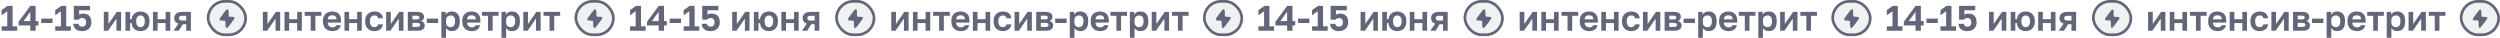
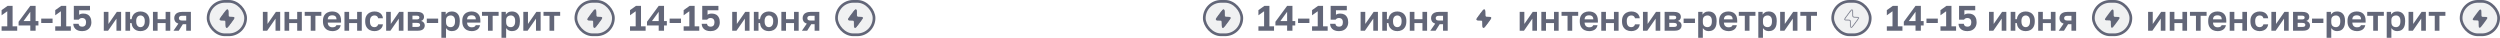
<svg xmlns="http://www.w3.org/2000/svg" width="3664" height="56" viewBox="0 0 3664 56" fill="none">
  <path d="M2.34 45V38.552H10.66V16.504L2.34 22.432V14.84L11.128 8.6H18.46V38.552H25.22V45H2.34ZM44.403 45V37.304H27.243V31.896L44.403 8.6H52.203V30.856H56.311V37.304H52.203V45H44.403ZM34.523 30.856H44.403V17.284L34.523 30.856ZM60.416 33.664V27.216H77.055V33.664H60.416ZM80.949 45V38.552H89.269V16.504L80.949 22.432V14.84L89.737 8.6H97.069V38.552H103.829V45H80.949ZM120.413 45.624C118.125 45.624 116.166 45.329 114.537 44.74C112.907 44.151 111.573 43.353 110.533 42.348C109.493 41.343 108.713 40.199 108.193 38.916C107.707 37.633 107.447 36.281 107.413 34.86H115.213C115.317 36.108 115.785 37.131 116.617 37.928C117.483 38.691 118.749 39.072 120.413 39.072C122.319 39.072 123.741 38.535 124.677 37.46C125.647 36.385 126.133 34.773 126.133 32.624C126.133 31.099 125.873 29.885 125.353 28.984C124.833 28.048 124.139 27.389 123.273 27.008C122.406 26.592 121.453 26.384 120.413 26.384C119.199 26.384 118.194 26.609 117.397 27.06C116.599 27.476 115.958 28.065 115.473 28.828H108.193V8.6H131.905V15.048H115.993V21.704C116.721 21.045 117.605 20.577 118.645 20.3C119.685 20.023 120.881 19.884 122.233 19.884C124.59 19.884 126.635 20.352 128.369 21.288C130.102 22.224 131.454 23.645 132.425 25.552C133.43 27.424 133.933 29.781 133.933 32.624C133.933 35.224 133.361 37.512 132.217 39.488C131.107 41.429 129.547 42.937 127.537 44.012C125.526 45.087 123.151 45.624 120.413 45.624ZM152.113 45V17.44H158.925V35.12L171.197 17.44H177.489V45H170.677V27.32L158.405 45H152.113ZM183.852 45V17.44H190.664V28.1H192.848C193.194 25.604 193.957 23.524 195.136 21.86C196.314 20.196 197.822 18.948 199.66 18.116C201.532 17.249 203.612 16.816 205.9 16.816C208.396 16.816 210.649 17.336 212.66 18.376C214.67 19.381 216.248 20.907 217.392 22.952C218.57 24.963 219.16 27.459 219.16 30.44V31.48C219.16 34.6 218.57 37.217 217.392 39.332C216.248 41.412 214.67 42.989 212.66 44.064C210.649 45.104 208.396 45.624 205.9 45.624C203.612 45.624 201.532 45.208 199.66 44.376C197.788 43.509 196.245 42.209 195.032 40.476C193.853 38.708 193.125 36.489 192.848 33.82H190.664V45H183.852ZM205.9 39.8C207.009 39.8 208.032 39.523 208.968 38.968C209.938 38.379 210.718 37.46 211.308 36.212C211.897 34.964 212.192 33.387 212.192 31.48V30.44C212.192 28.672 211.897 27.216 211.308 26.072C210.718 24.893 209.938 24.027 208.968 23.472C208.032 22.917 207.009 22.64 205.9 22.64C204.79 22.64 203.75 22.917 202.78 23.472C201.844 24.027 201.081 24.893 200.492 26.072C199.902 27.216 199.608 28.672 199.608 30.44V31.48C199.608 33.421 199.902 35.016 200.492 36.264C201.081 37.477 201.844 38.379 202.78 38.968C203.75 39.523 204.79 39.8 205.9 39.8ZM224.172 45V17.44H230.984V28.1H242.736V17.44H249.548V45H242.736V33.82H230.984V45H224.172ZM254.298 45L261.422 34.652C259.308 33.959 257.765 32.919 256.794 31.532C255.824 30.145 255.338 28.516 255.338 26.644C255.338 24.841 255.754 23.247 256.586 21.86C257.418 20.473 258.684 19.399 260.382 18.636C262.081 17.839 264.213 17.44 266.778 17.44H279.778V45H272.914V35.484H267.974L261.994 45H254.298ZM262.202 26.644C262.202 27.823 262.584 28.689 263.346 29.244C264.144 29.799 265.201 30.076 266.518 30.076H272.914V23.16H266.518C265.201 23.16 264.144 23.455 263.346 24.044C262.584 24.599 262.202 25.465 262.202 26.644Z" fill="#626678" />
  <rect data-figma-bg-blur-radius="175" x="305" y="2" width="55" height="49" rx="24.5" fill="#494C59" fill-opacity="0.08" stroke="#626678" stroke-width="4" />
  <mask id="path-3-inside-1_657_294" fill="white">
    <path d="M324.241 24.507L328.348 18.949C331.002 15.357 332.33 13.561 333.569 13.941C334.807 14.32 334.807 16.523 334.807 20.929L334.807 21.345C334.807 22.934 334.807 23.729 335.315 24.226L335.342 24.253C335.861 24.74 336.687 24.74 338.341 24.74C341.319 24.74 342.807 24.74 343.31 25.643L343.334 25.688C343.809 26.605 342.946 27.771 341.222 30.102L337.115 35.66C334.459 39.252 333.133 41.048 331.894 40.669C330.656 40.289 330.656 38.087 330.656 33.68L330.656 33.264C330.656 31.675 330.656 30.881 330.148 30.383L330.121 30.356C329.602 29.869 328.776 29.869 327.122 29.869C324.144 29.869 322.656 29.869 322.155 28.967L322.129 28.921C321.654 28.005 322.517 26.839 324.241 24.508" />
  </mask>
  <path d="M324.241 24.507L328.348 18.949C331.002 15.357 332.33 13.561 333.569 13.941C334.807 14.32 334.807 16.523 334.807 20.929L334.807 21.345C334.807 22.934 334.807 23.729 335.315 24.226L335.342 24.253C335.861 24.74 336.687 24.74 338.341 24.74C341.319 24.74 342.807 24.74 343.31 25.643L343.334 25.688C343.809 26.605 342.946 27.771 341.222 30.102L337.115 35.66C334.459 39.252 333.133 41.048 331.894 40.669C330.656 40.289 330.656 38.087 330.656 33.68L330.656 33.264C330.656 31.675 330.656 30.881 330.148 30.383L330.121 30.356C329.602 29.869 328.776 29.869 327.122 29.869C324.144 29.869 322.656 29.869 322.155 28.967L322.129 28.921C321.654 28.005 322.517 26.839 324.241 24.508" fill="#626678" />
  <path d="M328.348 18.949L329.152 19.544L329.152 19.544L328.348 18.949ZM335.315 24.226L336.022 23.519L336.015 23.512L335.315 24.226ZM335.342 24.253L334.635 24.96L334.646 24.971L334.658 24.982L335.342 24.253ZM343.31 25.643L344.193 25.175L344.188 25.165L344.183 25.156L343.31 25.643ZM343.334 25.688L344.222 25.228L344.218 25.221L343.334 25.688ZM341.222 30.102L340.419 29.507L340.418 29.507L341.222 30.102ZM337.115 35.66L337.919 36.255L337.919 36.254L337.115 35.66ZM330.148 30.383L329.441 31.09L329.448 31.098L330.148 30.383ZM330.121 30.356L330.828 29.649L330.817 29.638L330.805 29.627L330.121 30.356ZM322.155 28.967L323.029 28.481L323.028 28.479L322.155 28.967ZM322.129 28.921L321.241 29.381L321.249 29.395L321.256 29.409L322.129 28.921ZM325.045 25.101L329.152 19.544L327.544 18.355L323.436 23.912L325.045 25.101ZM329.152 19.544C330.498 17.722 331.448 16.441 332.21 15.649C332.589 15.255 332.862 15.047 333.053 14.951C333.215 14.87 333.263 14.893 333.275 14.897L333.862 12.985C332.621 12.604 331.58 13.419 330.769 14.262C329.894 15.171 328.852 16.584 327.544 18.355L329.152 19.544ZM333.275 14.897C333.284 14.899 333.326 14.9 333.401 15.041C333.493 15.216 333.589 15.528 333.661 16.058C333.804 17.124 333.807 18.693 333.807 20.929L335.807 20.929C335.807 18.759 335.809 17.023 335.643 15.791C335.489 14.65 335.124 13.371 333.862 12.985L333.275 14.897ZM333.807 20.929L333.807 21.345L335.807 21.345L335.807 20.929L333.807 20.929ZM333.807 21.345C333.807 22.111 333.804 22.788 333.88 23.332C333.959 23.908 334.142 24.477 334.615 24.941L336.015 23.512C335.98 23.477 335.908 23.401 335.861 23.058C335.809 22.683 335.807 22.169 335.807 21.345L333.807 21.345ZM334.608 24.933L334.635 24.96L336.049 23.546L336.022 23.519L334.608 24.933ZM334.658 24.982C335.134 25.43 335.71 25.597 336.29 25.671C336.846 25.742 337.541 25.74 338.341 25.74L338.341 23.74C337.487 23.74 336.943 23.738 336.542 23.687C336.166 23.639 336.068 23.564 336.026 23.524L334.658 24.982ZM338.341 25.74C339.862 25.74 340.894 25.742 341.615 25.843C342.349 25.946 342.425 26.109 342.436 26.13L344.183 25.156C343.691 24.273 342.772 23.985 341.892 23.863C340.999 23.738 339.798 23.74 338.341 23.74L338.341 25.74ZM342.426 26.111L342.45 26.156L344.218 25.221L344.193 25.175L342.426 26.111ZM342.446 26.148C342.447 26.15 342.551 26.273 342.22 26.894C341.892 27.511 341.301 28.314 340.419 29.507L342.026 30.696C342.868 29.559 343.57 28.614 343.985 27.835C344.397 27.062 344.696 26.143 344.222 25.228L342.446 26.148ZM340.418 29.507L336.311 35.066L337.919 36.254L342.027 30.696L340.418 29.507ZM336.311 35.066C334.964 36.887 334.015 38.169 333.253 38.961C332.873 39.355 332.601 39.562 332.409 39.658C332.248 39.74 332.2 39.717 332.188 39.713L331.601 41.625C332.842 42.005 333.883 41.19 334.694 40.347C335.568 39.438 336.61 38.025 337.919 36.255L336.311 35.066ZM332.188 39.713C332.179 39.71 332.137 39.709 332.062 39.568C331.97 39.394 331.874 39.082 331.802 38.551C331.659 37.486 331.656 35.916 331.656 33.68L329.656 33.68C329.656 35.851 329.654 37.586 329.82 38.818C329.974 39.96 330.339 41.238 331.601 41.625L332.188 39.713ZM331.656 33.68L331.656 33.264L329.656 33.264L329.656 33.68L331.656 33.68ZM331.656 33.264C331.656 32.499 331.659 31.821 331.583 31.277C331.504 30.701 331.321 30.132 330.848 29.669L329.448 31.098C329.483 31.132 329.555 31.209 329.602 31.551C329.654 31.926 329.656 32.441 329.656 33.264L331.656 33.264ZM330.855 29.676L330.828 29.649L329.414 31.064L329.441 31.09L330.855 29.676ZM330.805 29.627C330.329 29.18 329.754 29.012 329.173 28.938C328.617 28.867 327.922 28.869 327.122 28.869L327.122 30.869C327.976 30.869 328.52 30.871 328.921 30.922C329.297 30.97 329.395 31.046 329.437 31.086L330.805 29.627ZM327.122 28.869C325.601 28.869 324.569 28.867 323.848 28.766C323.114 28.663 323.04 28.5 323.029 28.481L321.281 29.452C321.772 30.336 322.692 30.624 323.571 30.747C324.464 30.872 325.665 30.869 327.122 30.869L327.122 28.869ZM323.028 28.479L323.002 28.433L321.256 29.409L321.282 29.454L323.028 28.479ZM323.017 28.461C323.016 28.459 322.912 28.337 323.243 27.716C323.571 27.099 324.162 26.296 325.045 25.102L323.436 23.913C322.595 25.051 321.893 25.996 321.478 26.775C321.066 27.548 320.767 28.467 321.241 29.381L323.017 28.461Z" fill="#626678" mask="url(#path-3-inside-1_657_294)" />
  <path d="M385.254 45V17.44H392.066V35.12L404.338 17.44H410.63V45H403.818V27.32L391.546 45H385.254ZM416.992 45V17.44H423.804V28.1H435.556V17.44H442.368V45H435.556V33.82H423.804V45H416.992ZM455.387 45V23.16H446.599V17.44H470.987V23.16H462.251V45H455.387ZM487.108 45.624C484.612 45.624 482.306 45.121 480.192 44.116C478.112 43.076 476.448 41.516 475.2 39.436C473.952 37.321 473.328 34.669 473.328 31.48V30.44C473.328 27.389 473.917 24.859 475.096 22.848C476.309 20.837 477.921 19.329 479.932 18.324C481.942 17.319 484.161 16.816 486.588 16.816C490.921 16.816 494.214 17.96 496.468 20.248C498.721 22.536 499.848 25.847 499.848 30.18V33.092H480.348C480.417 34.721 480.764 36.056 481.388 37.096C482.046 38.101 482.878 38.847 483.884 39.332C484.889 39.783 485.964 40.008 487.108 40.008C488.876 40.008 490.21 39.748 491.112 39.228C492.013 38.708 492.654 37.945 493.036 36.94H499.328C498.773 39.817 497.404 41.984 495.22 43.44C493.036 44.896 490.332 45.624 487.108 45.624ZM486.848 22.432C485.773 22.432 484.733 22.605 483.728 22.952C482.722 23.299 481.925 23.923 481.336 24.824C480.746 25.691 480.417 26.852 480.348 28.308H493.192C493.157 26.748 492.845 25.552 492.256 24.72C491.701 23.853 490.956 23.264 490.02 22.952C489.084 22.605 488.026 22.432 486.848 22.432ZM504.844 45V17.44H511.656V28.1H523.408V17.44H530.22V45H523.408V33.82H511.656V45H504.844ZM548.75 45.624C546.219 45.624 543.931 45.104 541.886 44.064C539.841 42.989 538.211 41.412 536.998 39.332C535.819 37.217 535.23 34.6 535.23 31.48V30.44C535.23 27.459 535.854 24.963 537.102 22.952C538.35 20.941 539.997 19.416 542.042 18.376C544.087 17.336 546.323 16.816 548.75 16.816C551.35 16.816 553.551 17.249 555.354 18.116C557.157 18.983 558.543 20.179 559.514 21.704C560.519 23.229 561.091 24.911 561.23 26.748H554.262C553.985 25.5 553.413 24.512 552.546 23.784C551.714 23.021 550.449 22.64 548.75 22.64C547.571 22.64 546.479 22.917 545.474 23.472C544.503 24.027 543.706 24.876 543.082 26.02C542.493 27.164 542.198 28.637 542.198 30.44V31.48C542.198 33.421 542.475 35.016 543.03 36.264C543.619 37.477 544.399 38.379 545.37 38.968C546.375 39.523 547.502 39.8 548.75 39.8C550.102 39.8 551.263 39.453 552.234 38.76C553.239 38.032 553.915 37.009 554.262 35.692H561.23C561.022 37.668 560.363 39.419 559.254 40.944C558.145 42.469 556.671 43.631 554.834 44.428C553.031 45.225 551.003 45.624 548.75 45.624ZM565.934 45V17.44H572.746V35.12L585.018 17.44H591.31V45H584.498V27.32L572.226 45H565.934ZM597.672 45V17.44H611.4C613.792 17.44 615.733 17.752 617.224 18.376C618.715 19 619.789 19.867 620.448 20.976C621.141 22.085 621.488 23.385 621.488 24.876C621.488 26.124 621.107 27.32 620.344 28.464C619.581 29.573 618.507 30.319 617.12 30.7C618.819 31.116 620.136 31.913 621.072 33.092C622.043 34.236 622.528 35.588 622.528 37.148C622.528 39.54 621.696 41.447 620.032 42.868C618.368 44.289 615.837 45 612.44 45H597.672ZM604.484 39.488H611.14C612.7 39.488 613.844 39.263 614.572 38.812C615.335 38.327 615.716 37.564 615.716 36.524C615.716 35.484 615.352 34.739 614.624 34.288C613.931 33.803 612.769 33.56 611.14 33.56H604.484V39.488ZM604.484 28.464H610.464C612.059 28.464 613.151 28.239 613.74 27.788C614.364 27.337 614.676 26.644 614.676 25.708C614.676 24.807 614.364 24.131 613.74 23.68C613.116 23.195 612.024 22.952 610.464 22.952H604.484V28.464ZM625.513 33.664V27.216H642.153V33.664H625.513ZM646.879 55.4V17.44H653.223V21.496C653.916 20.248 655.008 19.156 656.499 18.22C657.99 17.284 659.879 16.816 662.167 16.816C665.842 16.816 668.702 17.96 670.747 20.248C672.827 22.501 673.867 25.899 673.867 30.44V31.48C673.867 34.635 673.382 37.269 672.411 39.384C671.475 41.464 670.14 43.024 668.407 44.064C666.674 45.104 664.594 45.624 662.167 45.624C660.295 45.624 658.631 45.225 657.175 44.428C655.754 43.596 654.592 42.521 653.691 41.204V55.4H646.879ZM660.555 39.8C662.358 39.8 663.866 39.124 665.079 37.772C666.292 36.385 666.899 34.288 666.899 31.48V30.44C666.899 27.84 666.31 25.899 665.131 24.616C663.987 23.299 662.462 22.64 660.555 22.64C659.272 22.64 658.094 22.9 657.019 23.42C655.979 23.905 655.164 24.651 654.575 25.656C653.986 26.627 653.691 27.875 653.691 29.4V32.52C653.691 34.149 653.968 35.519 654.523 36.628C655.112 37.703 655.927 38.5 656.967 39.02C658.007 39.54 659.203 39.8 660.555 39.8ZM691.299 45.624C688.803 45.624 686.498 45.121 684.383 44.116C682.303 43.076 680.639 41.516 679.391 39.436C678.143 37.321 677.519 34.669 677.519 31.48V30.44C677.519 27.389 678.109 24.859 679.287 22.848C680.501 20.837 682.113 19.329 684.123 18.324C686.134 17.319 688.353 16.816 690.779 16.816C695.113 16.816 698.406 17.96 700.659 20.248C702.913 22.536 704.039 25.847 704.039 30.18V33.092H684.539C684.609 34.721 684.955 36.056 685.579 37.096C686.238 38.101 687.07 38.847 688.075 39.332C689.081 39.783 690.155 40.008 691.299 40.008C693.067 40.008 694.402 39.748 695.303 39.228C696.205 38.708 696.846 37.945 697.227 36.94H703.519C702.965 39.817 701.595 41.984 699.411 43.44C697.227 44.896 694.523 45.624 691.299 45.624ZM691.039 22.432C689.965 22.432 688.925 22.605 687.919 22.952C686.914 23.299 686.117 23.923 685.527 24.824C684.938 25.691 684.609 26.852 684.539 28.308H697.383C697.349 26.748 697.037 25.552 696.447 24.72C695.893 23.853 695.147 23.264 694.211 22.952C693.275 22.605 692.218 22.432 691.039 22.432ZM715.183 45V23.16H706.395V17.44H730.783V23.16H722.047V45H715.183ZM734.985 55.4V17.44H741.329V21.496C742.022 20.248 743.114 19.156 744.605 18.22C746.095 17.284 747.985 16.816 750.273 16.816C753.947 16.816 756.807 17.96 758.853 20.248C760.933 22.501 761.973 25.899 761.973 30.44V31.48C761.973 34.635 761.487 37.269 760.517 39.384C759.581 41.464 758.246 43.024 756.513 44.064C754.779 45.104 752.699 45.624 750.273 45.624C748.401 45.624 746.737 45.225 745.281 44.428C743.859 43.596 742.698 42.521 741.797 41.204V55.4H734.985ZM748.661 39.8C750.463 39.8 751.971 39.124 753.185 37.772C754.398 36.385 755.005 34.288 755.005 31.48V30.44C755.005 27.84 754.415 25.899 753.237 24.616C752.093 23.299 750.567 22.64 748.661 22.64C747.378 22.64 746.199 22.9 745.125 23.42C744.085 23.905 743.27 24.651 742.681 25.656C742.091 26.627 741.797 27.875 741.797 29.4V32.52C741.797 34.149 742.074 35.519 742.629 36.628C743.218 37.703 744.033 38.5 745.073 39.02C746.113 39.54 747.309 39.8 748.661 39.8ZM766.977 45V17.44H773.789V35.12L786.061 17.44H792.353V45H785.541V27.32L773.269 45H766.977ZM805.371 45V23.16H796.583V17.44H820.971V23.16H812.235V45H805.371Z" fill="#626678" />
  <rect data-figma-bg-blur-radius="175" x="844" y="2" width="55" height="49" rx="24.5" fill="#494C59" fill-opacity="0.08" stroke="#626678" stroke-width="4" />
  <mask id="path-7-inside-2_657_294" fill="white">
    <path d="M863.241 24.507L867.348 18.949C870.002 15.357 871.33 13.561 872.569 13.941C873.807 14.32 873.807 16.523 873.807 20.929L873.807 21.345C873.807 22.934 873.807 23.729 874.315 24.226L874.342 24.253C874.861 24.74 875.687 24.74 877.341 24.74C880.319 24.74 881.807 24.74 882.31 25.643L882.334 25.688C882.809 26.605 881.946 27.771 880.222 30.102L876.115 35.66C873.459 39.252 872.133 41.048 870.894 40.669C869.656 40.289 869.656 38.087 869.656 33.68L869.656 33.264C869.656 31.675 869.656 30.881 869.148 30.383L869.121 30.356C868.602 29.869 867.776 29.869 866.122 29.869C863.144 29.869 861.656 29.869 861.155 28.967L861.129 28.921C860.654 28.005 861.517 26.839 863.241 24.508" />
  </mask>
  <path d="M863.241 24.507L867.348 18.949C870.002 15.357 871.33 13.561 872.569 13.941C873.807 14.32 873.807 16.523 873.807 20.929L873.807 21.345C873.807 22.934 873.807 23.729 874.315 24.226L874.342 24.253C874.861 24.74 875.687 24.74 877.341 24.74C880.319 24.74 881.807 24.74 882.31 25.643L882.334 25.688C882.809 26.605 881.946 27.771 880.222 30.102L876.115 35.66C873.459 39.252 872.133 41.048 870.894 40.669C869.656 40.289 869.656 38.087 869.656 33.68L869.656 33.264C869.656 31.675 869.656 30.881 869.148 30.383L869.121 30.356C868.602 29.869 867.776 29.869 866.122 29.869C863.144 29.869 861.656 29.869 861.155 28.967L861.129 28.921C860.654 28.005 861.517 26.839 863.241 24.508" fill="#626678" />
  <path d="M867.348 18.949L868.152 19.544L868.152 19.544L867.348 18.949ZM874.315 24.226L875.022 23.519L875.015 23.512L874.315 24.226ZM874.342 24.253L873.635 24.96L873.646 24.971L873.658 24.982L874.342 24.253ZM882.31 25.643L883.193 25.175L883.188 25.165L883.183 25.156L882.31 25.643ZM882.334 25.688L883.222 25.228L883.218 25.221L882.334 25.688ZM880.222 30.102L879.419 29.507L879.418 29.507L880.222 30.102ZM876.115 35.66L876.919 36.255L876.919 36.254L876.115 35.66ZM869.148 30.383L868.441 31.09L868.448 31.098L869.148 30.383ZM869.121 30.356L869.828 29.649L869.817 29.638L869.805 29.627L869.121 30.356ZM861.155 28.967L862.029 28.481L862.028 28.479L861.155 28.967ZM861.129 28.921L860.241 29.381L860.249 29.395L860.256 29.409L861.129 28.921ZM864.045 25.101L868.152 19.544L866.544 18.355L862.436 23.912L864.045 25.101ZM868.152 19.544C869.498 17.722 870.448 16.441 871.21 15.649C871.589 15.255 871.862 15.047 872.053 14.951C872.215 14.87 872.263 14.893 872.275 14.897L872.862 12.985C871.621 12.604 870.58 13.419 869.769 14.262C868.894 15.171 867.852 16.584 866.544 18.355L868.152 19.544ZM872.275 14.897C872.284 14.899 872.326 14.9 872.401 15.041C872.493 15.216 872.589 15.528 872.661 16.058C872.804 17.124 872.807 18.693 872.807 20.929L874.807 20.929C874.807 18.759 874.809 17.023 874.643 15.791C874.489 14.65 874.124 13.371 872.862 12.985L872.275 14.897ZM872.807 20.929L872.807 21.345L874.807 21.345L874.807 20.929L872.807 20.929ZM872.807 21.345C872.807 22.111 872.804 22.788 872.88 23.332C872.959 23.908 873.142 24.477 873.615 24.941L875.015 23.512C874.98 23.477 874.908 23.401 874.861 23.058C874.809 22.683 874.807 22.169 874.807 21.345L872.807 21.345ZM873.608 24.933L873.635 24.96L875.049 23.546L875.022 23.519L873.608 24.933ZM873.658 24.982C874.134 25.43 874.71 25.597 875.29 25.671C875.846 25.742 876.541 25.74 877.341 25.74L877.341 23.74C876.487 23.74 875.943 23.738 875.542 23.687C875.166 23.639 875.068 23.564 875.026 23.524L873.658 24.982ZM877.341 25.74C878.862 25.74 879.894 25.742 880.615 25.843C881.349 25.946 881.425 26.109 881.436 26.13L883.183 25.156C882.691 24.273 881.772 23.985 880.892 23.863C879.999 23.738 878.798 23.74 877.341 23.74L877.341 25.74ZM881.426 26.111L881.45 26.156L883.218 25.221L883.193 25.175L881.426 26.111ZM881.446 26.148C881.447 26.15 881.551 26.273 881.22 26.894C880.892 27.511 880.301 28.314 879.419 29.507L881.026 30.696C881.868 29.559 882.57 28.614 882.985 27.835C883.397 27.062 883.696 26.143 883.222 25.228L881.446 26.148ZM879.418 29.507L875.311 35.066L876.919 36.254L881.027 30.696L879.418 29.507ZM875.311 35.066C873.964 36.887 873.015 38.169 872.253 38.961C871.873 39.355 871.601 39.562 871.409 39.658C871.248 39.74 871.2 39.717 871.188 39.713L870.601 41.625C871.842 42.005 872.883 41.19 873.694 40.347C874.568 39.438 875.61 38.025 876.919 36.255L875.311 35.066ZM871.188 39.713C871.179 39.71 871.137 39.709 871.062 39.568C870.97 39.394 870.874 39.082 870.802 38.551C870.659 37.486 870.656 35.916 870.656 33.68L868.656 33.68C868.656 35.851 868.654 37.586 868.82 38.818C868.974 39.96 869.339 41.238 870.601 41.625L871.188 39.713ZM870.656 33.68L870.656 33.264L868.656 33.264L868.656 33.68L870.656 33.68ZM870.656 33.264C870.656 32.499 870.659 31.821 870.583 31.277C870.504 30.701 870.321 30.132 869.848 29.669L868.448 31.098C868.483 31.132 868.555 31.209 868.602 31.551C868.654 31.926 868.656 32.441 868.656 33.264L870.656 33.264ZM869.855 29.676L869.828 29.649L868.414 31.064L868.441 31.09L869.855 29.676ZM869.805 29.627C869.329 29.18 868.754 29.012 868.173 28.938C867.617 28.867 866.922 28.869 866.122 28.869L866.122 30.869C866.976 30.869 867.52 30.871 867.921 30.922C868.297 30.97 868.395 31.046 868.437 31.086L869.805 29.627ZM866.122 28.869C864.601 28.869 863.569 28.867 862.848 28.766C862.114 28.663 862.04 28.5 862.029 28.481L860.281 29.452C860.772 30.336 861.692 30.624 862.571 30.747C863.464 30.872 864.665 30.869 866.122 30.869L866.122 28.869ZM862.028 28.479L862.002 28.433L860.256 29.409L860.282 29.454L862.028 28.479ZM862.017 28.461C862.016 28.459 861.912 28.337 862.243 27.716C862.571 27.099 863.162 26.296 864.045 25.102L862.436 23.913C861.595 25.051 860.893 25.996 860.478 26.775C860.066 27.548 859.767 28.467 860.241 29.381L862.017 28.461Z" fill="#626678" mask="url(#path-7-inside-2_657_294)" />
  <path d="M923.34 45V38.552H931.66V16.504L923.34 22.432V14.84L932.128 8.6H939.46V38.552H946.22V45H923.34ZM965.403 45V37.304H948.243V31.896L965.403 8.6H973.203V30.856H977.311V37.304H973.203V45H965.403ZM955.523 30.856H965.403V17.284L955.523 30.856ZM981.415 33.664V27.216H998.055V33.664H981.415ZM1001.95 45V38.552H1010.27V16.504L1001.95 22.432V14.84L1010.74 8.6H1018.07V38.552H1024.83V45H1001.95ZM1041.41 45.624C1039.12 45.624 1037.17 45.329 1035.54 44.74C1033.91 44.151 1032.57 43.353 1031.53 42.348C1030.49 41.343 1029.71 40.199 1029.19 38.916C1028.71 37.633 1028.45 36.281 1028.41 34.86H1036.21C1036.32 36.108 1036.78 37.131 1037.62 37.928C1038.48 38.691 1039.75 39.072 1041.41 39.072C1043.32 39.072 1044.74 38.535 1045.68 37.46C1046.65 36.385 1047.13 34.773 1047.13 32.624C1047.13 31.099 1046.87 29.885 1046.35 28.984C1045.83 28.048 1045.14 27.389 1044.27 27.008C1043.41 26.592 1042.45 26.384 1041.41 26.384C1040.2 26.384 1039.19 26.609 1038.4 27.06C1037.6 27.476 1036.96 28.065 1036.47 28.828H1029.19V8.6H1052.9V15.048H1036.99V21.704C1037.72 21.045 1038.6 20.577 1039.64 20.3C1040.68 20.023 1041.88 19.884 1043.23 19.884C1045.59 19.884 1047.64 20.352 1049.37 21.288C1051.1 22.224 1052.45 23.645 1053.42 25.552C1054.43 27.424 1054.93 29.781 1054.93 32.624C1054.93 35.224 1054.36 37.512 1053.22 39.488C1052.11 41.429 1050.55 42.937 1048.54 44.012C1046.53 45.087 1044.15 45.624 1041.41 45.624ZM1073.11 45V17.44H1079.93V35.12L1092.2 17.44H1098.49V45H1091.68V27.32L1079.41 45H1073.11ZM1104.85 45V17.44H1111.66V28.1H1113.85C1114.19 25.604 1114.96 23.524 1116.14 21.86C1117.31 20.196 1118.82 18.948 1120.66 18.116C1122.53 17.249 1124.61 16.816 1126.9 16.816C1129.4 16.816 1131.65 17.336 1133.66 18.376C1135.67 19.381 1137.25 20.907 1138.39 22.952C1139.57 24.963 1140.16 27.459 1140.16 30.44V31.48C1140.16 34.6 1139.57 37.217 1138.39 39.332C1137.25 41.412 1135.67 42.989 1133.66 44.064C1131.65 45.104 1129.4 45.624 1126.9 45.624C1124.61 45.624 1122.53 45.208 1120.66 44.376C1118.79 43.509 1117.25 42.209 1116.03 40.476C1114.85 38.708 1114.13 36.489 1113.85 33.82H1111.66V45H1104.85ZM1126.9 39.8C1128.01 39.8 1129.03 39.523 1129.97 38.968C1130.94 38.379 1131.72 37.46 1132.31 36.212C1132.9 34.964 1133.19 33.387 1133.19 31.48V30.44C1133.19 28.672 1132.9 27.216 1132.31 26.072C1131.72 24.893 1130.94 24.027 1129.97 23.472C1129.03 22.917 1128.01 22.64 1126.9 22.64C1125.79 22.64 1124.75 22.917 1123.78 23.472C1122.84 24.027 1122.08 24.893 1121.49 26.072C1120.9 27.216 1120.61 28.672 1120.61 30.44V31.48C1120.61 33.421 1120.9 35.016 1121.49 36.264C1122.08 37.477 1122.84 38.379 1123.78 38.968C1124.75 39.523 1125.79 39.8 1126.9 39.8ZM1145.17 45V17.44H1151.98V28.1H1163.74V17.44H1170.55V45H1163.74V33.82H1151.98V45H1145.17ZM1175.3 45L1182.42 34.652C1180.31 33.959 1178.76 32.919 1177.79 31.532C1176.82 30.145 1176.34 28.516 1176.34 26.644C1176.34 24.841 1176.75 23.247 1177.59 21.86C1178.42 20.473 1179.68 19.399 1181.38 18.636C1183.08 17.839 1185.21 17.44 1187.78 17.44H1200.78V45H1193.91V35.484H1188.97L1182.99 45H1175.3ZM1183.2 26.644C1183.2 27.823 1183.58 28.689 1184.35 29.244C1185.14 29.799 1186.2 30.076 1187.52 30.076H1193.91V23.16H1187.52C1186.2 23.16 1185.14 23.455 1184.35 24.044C1183.58 24.599 1183.2 25.465 1183.2 26.644Z" fill="#626678" />
  <rect data-figma-bg-blur-radius="175" x="1226" y="2" width="55" height="49" rx="24.5" fill="#494C59" fill-opacity="0.08" stroke="#626678" stroke-width="4" />
  <mask id="path-11-inside-3_657_294" fill="white">
    <path d="M1245.24 24.507L1249.35 18.949C1252 15.357 1253.33 13.561 1254.57 13.941C1255.81 14.32 1255.81 16.523 1255.81 20.929L1255.81 21.345C1255.81 22.934 1255.81 23.729 1256.32 24.226L1256.34 24.253C1256.86 24.74 1257.69 24.74 1259.34 24.74C1262.32 24.74 1263.81 24.74 1264.31 25.643L1264.33 25.688C1264.81 26.605 1263.95 27.771 1262.22 30.102L1258.12 35.66C1255.46 39.252 1254.13 41.048 1252.89 40.669C1251.66 40.289 1251.66 38.087 1251.66 33.68L1251.66 33.264C1251.66 31.675 1251.66 30.881 1251.15 30.383L1251.12 30.356C1250.6 29.869 1249.78 29.869 1248.12 29.869C1245.14 29.869 1243.66 29.869 1243.15 28.967L1243.13 28.921C1242.65 28.005 1243.52 26.839 1245.24 24.508" />
  </mask>
  <path d="M1245.24 24.507L1249.35 18.949C1252 15.357 1253.33 13.561 1254.57 13.941C1255.81 14.32 1255.81 16.523 1255.81 20.929L1255.81 21.345C1255.81 22.934 1255.81 23.729 1256.32 24.226L1256.34 24.253C1256.86 24.74 1257.69 24.74 1259.34 24.74C1262.32 24.74 1263.81 24.74 1264.31 25.643L1264.33 25.688C1264.81 26.605 1263.95 27.771 1262.22 30.102L1258.12 35.66C1255.46 39.252 1254.13 41.048 1252.89 40.669C1251.66 40.289 1251.66 38.087 1251.66 33.68L1251.66 33.264C1251.66 31.675 1251.66 30.881 1251.15 30.383L1251.12 30.356C1250.6 29.869 1249.78 29.869 1248.12 29.869C1245.14 29.869 1243.66 29.869 1243.15 28.967L1243.13 28.921C1242.65 28.005 1243.52 26.839 1245.24 24.508" fill="#626678" />
  <path d="M1249.35 18.949L1250.15 19.544L1250.15 19.544L1249.35 18.949ZM1256.32 24.226L1257.02 23.519L1257.01 23.512L1256.32 24.226ZM1256.34 24.253L1255.63 24.96L1255.65 24.971L1255.66 24.982L1256.34 24.253ZM1264.31 25.643L1265.19 25.175L1265.19 25.165L1265.18 25.156L1264.31 25.643ZM1264.33 25.688L1265.22 25.228L1265.22 25.221L1264.33 25.688ZM1262.22 30.102L1261.42 29.507L1261.42 29.507L1262.22 30.102ZM1258.12 35.66L1258.92 36.255L1258.92 36.254L1258.12 35.66ZM1251.15 30.383L1250.44 31.09L1250.45 31.098L1251.15 30.383ZM1251.12 30.356L1251.83 29.649L1251.82 29.638L1251.81 29.627L1251.12 30.356ZM1243.15 28.967L1244.03 28.481L1244.03 28.479L1243.15 28.967ZM1243.13 28.921L1242.24 29.381L1242.25 29.395L1242.26 29.409L1243.13 28.921ZM1246.04 25.101L1250.15 19.544L1248.54 18.355L1244.44 23.912L1246.04 25.101ZM1250.15 19.544C1251.5 17.722 1252.45 16.441 1253.21 15.649C1253.59 15.255 1253.86 15.047 1254.05 14.951C1254.22 14.87 1254.26 14.893 1254.28 14.897L1254.86 12.985C1253.62 12.604 1252.58 13.419 1251.77 14.262C1250.89 15.171 1249.85 16.584 1248.54 18.355L1250.15 19.544ZM1254.28 14.897C1254.28 14.899 1254.33 14.9 1254.4 15.041C1254.49 15.216 1254.59 15.528 1254.66 16.058C1254.8 17.124 1254.81 18.693 1254.81 20.929L1256.81 20.929C1256.81 18.759 1256.81 17.023 1256.64 15.791C1256.49 14.65 1256.12 13.371 1254.86 12.985L1254.28 14.897ZM1254.81 20.929L1254.81 21.345L1256.81 21.345L1256.81 20.929L1254.81 20.929ZM1254.81 21.345C1254.81 22.111 1254.8 22.788 1254.88 23.332C1254.96 23.908 1255.14 24.477 1255.62 24.941L1257.01 23.512C1256.98 23.477 1256.91 23.401 1256.86 23.058C1256.81 22.683 1256.81 22.169 1256.81 21.345L1254.81 21.345ZM1255.61 24.933L1255.63 24.96L1257.05 23.546L1257.02 23.519L1255.61 24.933ZM1255.66 24.982C1256.13 25.43 1256.71 25.597 1257.29 25.671C1257.85 25.742 1258.54 25.74 1259.34 25.74L1259.34 23.74C1258.49 23.74 1257.94 23.738 1257.54 23.687C1257.17 23.639 1257.07 23.564 1257.03 23.524L1255.66 24.982ZM1259.34 25.74C1260.86 25.74 1261.89 25.742 1262.61 25.843C1263.35 25.946 1263.42 26.109 1263.44 26.13L1265.18 25.156C1264.69 24.273 1263.77 23.985 1262.89 23.863C1262 23.738 1260.8 23.74 1259.34 23.74L1259.34 25.74ZM1263.43 26.111L1263.45 26.156L1265.22 25.221L1265.19 25.175L1263.43 26.111ZM1263.45 26.148C1263.45 26.15 1263.55 26.273 1263.22 26.894C1262.89 27.511 1262.3 28.314 1261.42 29.507L1263.03 30.696C1263.87 29.559 1264.57 28.614 1264.99 27.835C1265.4 27.062 1265.7 26.143 1265.22 25.228L1263.45 26.148ZM1261.42 29.507L1257.31 35.066L1258.92 36.254L1263.03 30.696L1261.42 29.507ZM1257.31 35.066C1255.96 36.887 1255.01 38.169 1254.25 38.961C1253.87 39.355 1253.6 39.562 1253.41 39.658C1253.25 39.74 1253.2 39.717 1253.19 39.713L1252.6 41.625C1253.84 42.005 1254.88 41.19 1255.69 40.347C1256.57 39.438 1257.61 38.025 1258.92 36.255L1257.31 35.066ZM1253.19 39.713C1253.18 39.71 1253.14 39.709 1253.06 39.568C1252.97 39.394 1252.87 39.082 1252.8 38.551C1252.66 37.486 1252.66 35.916 1252.66 33.68L1250.66 33.68C1250.66 35.851 1250.65 37.586 1250.82 38.818C1250.97 39.96 1251.34 41.238 1252.6 41.625L1253.19 39.713ZM1252.66 33.68L1252.66 33.264L1250.66 33.264L1250.66 33.68L1252.66 33.68ZM1252.66 33.264C1252.66 32.499 1252.66 31.821 1252.58 31.277C1252.5 30.701 1252.32 30.132 1251.85 29.669L1250.45 31.098C1250.48 31.132 1250.55 31.209 1250.6 31.551C1250.65 31.926 1250.66 32.441 1250.66 33.264L1252.66 33.264ZM1251.86 29.676L1251.83 29.649L1250.41 31.064L1250.44 31.09L1251.86 29.676ZM1251.81 29.627C1251.33 29.18 1250.75 29.012 1250.17 28.938C1249.62 28.867 1248.92 28.869 1248.12 28.869L1248.12 30.869C1248.98 30.869 1249.52 30.871 1249.92 30.922C1250.3 30.97 1250.39 31.046 1250.44 31.086L1251.81 29.627ZM1248.12 28.869C1246.6 28.869 1245.57 28.867 1244.85 28.766C1244.11 28.663 1244.04 28.5 1244.03 28.481L1242.28 29.452C1242.77 30.336 1243.69 30.624 1244.57 30.747C1245.46 30.872 1246.67 30.869 1248.12 30.869L1248.12 28.869ZM1244.03 28.479L1244 28.433L1242.26 29.409L1242.28 29.454L1244.03 28.479ZM1244.02 28.461C1244.02 28.459 1243.91 28.337 1244.24 27.716C1244.57 27.099 1245.16 26.296 1246.04 25.102L1244.44 23.913C1243.6 25.051 1242.89 25.996 1242.48 26.775C1242.07 27.548 1241.77 28.467 1242.24 29.381L1244.02 28.461Z" fill="#626678" mask="url(#path-11-inside-3_657_294)" />
-   <path d="M1306.25 45V17.44H1313.07V35.12L1325.34 17.44H1331.63V45H1324.82V27.32L1312.55 45H1306.25ZM1337.99 45V17.44H1344.8V28.1H1356.56V17.44H1363.37V45H1356.56V33.82H1344.8V45H1337.99ZM1376.39 45V23.16H1367.6V17.44H1391.99V23.16H1383.25V45H1376.39ZM1408.11 45.624C1405.61 45.624 1403.31 45.121 1401.19 44.116C1399.11 43.076 1397.45 41.516 1396.2 39.436C1394.95 37.321 1394.33 34.669 1394.33 31.48V30.44C1394.33 27.389 1394.92 24.859 1396.1 22.848C1397.31 20.837 1398.92 19.329 1400.93 18.324C1402.94 17.319 1405.16 16.816 1407.59 16.816C1411.92 16.816 1415.21 17.96 1417.47 20.248C1419.72 22.536 1420.85 25.847 1420.85 30.18V33.092H1401.35C1401.42 34.721 1401.76 36.056 1402.39 37.096C1403.05 38.101 1403.88 38.847 1404.88 39.332C1405.89 39.783 1406.96 40.008 1408.11 40.008C1409.88 40.008 1411.21 39.748 1412.11 39.228C1413.01 38.708 1413.65 37.945 1414.04 36.94H1420.33C1419.77 39.817 1418.4 41.984 1416.22 43.44C1414.04 44.896 1411.33 45.624 1408.11 45.624ZM1407.85 22.432C1406.77 22.432 1405.73 22.605 1404.73 22.952C1403.72 23.299 1402.93 23.923 1402.34 24.824C1401.75 25.691 1401.42 26.852 1401.35 28.308H1414.19C1414.16 26.748 1413.85 25.552 1413.26 24.72C1412.7 23.853 1411.96 23.264 1411.02 22.952C1410.08 22.605 1409.03 22.432 1407.85 22.432ZM1425.84 45V17.44H1432.66V28.1H1444.41V17.44H1451.22V45H1444.41V33.82H1432.66V45H1425.84ZM1469.75 45.624C1467.22 45.624 1464.93 45.104 1462.89 44.064C1460.84 42.989 1459.21 41.412 1458 39.332C1456.82 37.217 1456.23 34.6 1456.23 31.48V30.44C1456.23 27.459 1456.85 24.963 1458.1 22.952C1459.35 20.941 1461 19.416 1463.04 18.376C1465.09 17.336 1467.32 16.816 1469.75 16.816C1472.35 16.816 1474.55 17.249 1476.35 18.116C1478.16 18.983 1479.54 20.179 1480.51 21.704C1481.52 23.229 1482.09 24.911 1482.23 26.748H1475.26C1474.98 25.5 1474.41 24.512 1473.55 23.784C1472.71 23.021 1471.45 22.64 1469.75 22.64C1468.57 22.64 1467.48 22.917 1466.47 23.472C1465.5 24.027 1464.71 24.876 1464.08 26.02C1463.49 27.164 1463.2 28.637 1463.2 30.44V31.48C1463.2 33.421 1463.48 35.016 1464.03 36.264C1464.62 37.477 1465.4 38.379 1466.37 38.968C1467.38 39.523 1468.5 39.8 1469.75 39.8C1471.1 39.8 1472.26 39.453 1473.23 38.76C1474.24 38.032 1474.92 37.009 1475.26 35.692H1482.23C1482.02 37.668 1481.36 39.419 1480.25 40.944C1479.14 42.469 1477.67 43.631 1475.83 44.428C1474.03 45.225 1472 45.624 1469.75 45.624ZM1486.93 45V17.44H1493.75V35.12L1506.02 17.44H1512.31V45H1505.5V27.32L1493.23 45H1486.93ZM1518.67 45V17.44H1532.4C1534.79 17.44 1536.73 17.752 1538.22 18.376C1539.71 19 1540.79 19.867 1541.45 20.976C1542.14 22.085 1542.49 23.385 1542.49 24.876C1542.49 26.124 1542.11 27.32 1541.34 28.464C1540.58 29.573 1539.51 30.319 1538.12 30.7C1539.82 31.116 1541.14 31.913 1542.07 33.092C1543.04 34.236 1543.53 35.588 1543.53 37.148C1543.53 39.54 1542.7 41.447 1541.03 42.868C1539.37 44.289 1536.84 45 1533.44 45H1518.67ZM1525.48 39.488H1532.14C1533.7 39.488 1534.84 39.263 1535.57 38.812C1536.33 38.327 1536.72 37.564 1536.72 36.524C1536.72 35.484 1536.35 34.739 1535.62 34.288C1534.93 33.803 1533.77 33.56 1532.14 33.56H1525.48V39.488ZM1525.48 28.464H1531.46C1533.06 28.464 1534.15 28.239 1534.74 27.788C1535.36 27.337 1535.68 26.644 1535.68 25.708C1535.68 24.807 1535.36 24.131 1534.74 23.68C1534.12 23.195 1533.02 22.952 1531.46 22.952H1525.48V28.464ZM1546.51 33.664V27.216H1563.15V33.664H1546.51ZM1567.88 55.4V17.44H1574.22V21.496C1574.92 20.248 1576.01 19.156 1577.5 18.22C1578.99 17.284 1580.88 16.816 1583.17 16.816C1586.84 16.816 1589.7 17.96 1591.75 20.248C1593.83 22.501 1594.87 25.899 1594.87 30.44V31.48C1594.87 34.635 1594.38 37.269 1593.41 39.384C1592.48 41.464 1591.14 43.024 1589.41 44.064C1587.67 45.104 1585.59 45.624 1583.17 45.624C1581.3 45.624 1579.63 45.225 1578.18 44.428C1576.75 43.596 1575.59 42.521 1574.69 41.204V55.4H1567.88ZM1581.56 39.8C1583.36 39.8 1584.87 39.124 1586.08 37.772C1587.29 36.385 1587.9 34.288 1587.9 31.48V30.44C1587.9 27.84 1587.31 25.899 1586.13 24.616C1584.99 23.299 1583.46 22.64 1581.56 22.64C1580.27 22.64 1579.09 22.9 1578.02 23.42C1576.98 23.905 1576.16 24.651 1575.58 25.656C1574.99 26.627 1574.69 27.875 1574.69 29.4V32.52C1574.69 34.149 1574.97 35.519 1575.52 36.628C1576.11 37.703 1576.93 38.5 1577.97 39.02C1579.01 39.54 1580.2 39.8 1581.56 39.8ZM1612.3 45.624C1609.8 45.624 1607.5 45.121 1605.38 44.116C1603.3 43.076 1601.64 41.516 1600.39 39.436C1599.14 37.321 1598.52 34.669 1598.52 31.48V30.44C1598.52 27.389 1599.11 24.859 1600.29 22.848C1601.5 20.837 1603.11 19.329 1605.12 18.324C1607.13 17.319 1609.35 16.816 1611.78 16.816C1616.11 16.816 1619.41 17.96 1621.66 20.248C1623.91 22.536 1625.04 25.847 1625.04 30.18V33.092H1605.54C1605.61 34.721 1605.96 36.056 1606.58 37.096C1607.24 38.101 1608.07 38.847 1609.08 39.332C1610.08 39.783 1611.16 40.008 1612.3 40.008C1614.07 40.008 1615.4 39.748 1616.3 39.228C1617.2 38.708 1617.85 37.945 1618.23 36.94H1624.52C1623.96 39.817 1622.6 41.984 1620.41 43.44C1618.23 44.896 1615.52 45.624 1612.3 45.624ZM1612.04 22.432C1610.96 22.432 1609.92 22.605 1608.92 22.952C1607.91 23.299 1607.12 23.923 1606.53 24.824C1605.94 25.691 1605.61 26.852 1605.54 28.308H1618.38C1618.35 26.748 1618.04 25.552 1617.45 24.72C1616.89 23.853 1616.15 23.264 1615.21 22.952C1614.28 22.605 1613.22 22.432 1612.04 22.432ZM1636.18 45V23.16H1627.4V17.44H1651.78V23.16H1643.05V45H1636.18ZM1655.98 55.4V17.44H1662.33V21.496C1663.02 20.248 1664.11 19.156 1665.6 18.22C1667.1 17.284 1668.98 16.816 1671.27 16.816C1674.95 16.816 1677.81 17.96 1679.85 20.248C1681.93 22.501 1682.97 25.899 1682.97 30.44V31.48C1682.97 34.635 1682.49 37.269 1681.52 39.384C1680.58 41.464 1679.25 43.024 1677.51 44.064C1675.78 45.104 1673.7 45.624 1671.27 45.624C1669.4 45.624 1667.74 45.225 1666.28 44.428C1664.86 43.596 1663.7 42.521 1662.8 41.204V55.4H1655.98ZM1669.66 39.8C1671.46 39.8 1672.97 39.124 1674.18 37.772C1675.4 36.385 1676 34.288 1676 31.48V30.44C1676 27.84 1675.42 25.899 1674.24 24.616C1673.09 23.299 1671.57 22.64 1669.66 22.64C1668.38 22.64 1667.2 22.9 1666.12 23.42C1665.08 23.905 1664.27 24.651 1663.68 25.656C1663.09 26.627 1662.8 27.875 1662.8 29.4V32.52C1662.8 34.149 1663.07 35.519 1663.63 36.628C1664.22 37.703 1665.03 38.5 1666.07 39.02C1667.11 39.54 1668.31 39.8 1669.66 39.8ZM1687.98 45V17.44H1694.79V35.12L1707.06 17.44H1713.35V45H1706.54V27.32L1694.27 45H1687.98ZM1726.37 45V23.16H1717.58V17.44H1741.97V23.16H1733.23V45H1726.37Z" fill="#626678" />
  <rect data-figma-bg-blur-radius="175" x="1765" y="2" width="55" height="49" rx="24.5" fill="#494C59" fill-opacity="0.08" stroke="#626678" stroke-width="4" />
  <mask id="path-15-inside-4_657_294" fill="white">
    <path d="M1784.24 24.507L1788.35 18.949C1791 15.357 1792.33 13.561 1793.57 13.941C1794.81 14.32 1794.81 16.523 1794.81 20.929L1794.81 21.345C1794.81 22.934 1794.81 23.729 1795.32 24.226L1795.34 24.253C1795.86 24.74 1796.69 24.74 1798.34 24.74C1801.32 24.74 1802.81 24.74 1803.31 25.643L1803.33 25.688C1803.81 26.605 1802.95 27.771 1801.22 30.102L1797.12 35.66C1794.46 39.252 1793.13 41.048 1791.89 40.669C1790.66 40.289 1790.66 38.087 1790.66 33.68L1790.66 33.264C1790.66 31.675 1790.66 30.881 1790.15 30.383L1790.12 30.356C1789.6 29.869 1788.78 29.869 1787.12 29.869C1784.14 29.869 1782.66 29.869 1782.15 28.967L1782.13 28.921C1781.65 28.005 1782.52 26.839 1784.24 24.508" />
  </mask>
  <path d="M1784.24 24.507L1788.35 18.949C1791 15.357 1792.33 13.561 1793.57 13.941C1794.81 14.32 1794.81 16.523 1794.81 20.929L1794.81 21.345C1794.81 22.934 1794.81 23.729 1795.32 24.226L1795.34 24.253C1795.86 24.74 1796.69 24.74 1798.34 24.74C1801.32 24.74 1802.81 24.74 1803.31 25.643L1803.33 25.688C1803.81 26.605 1802.95 27.771 1801.22 30.102L1797.12 35.66C1794.46 39.252 1793.13 41.048 1791.89 40.669C1790.66 40.289 1790.66 38.087 1790.66 33.68L1790.66 33.264C1790.66 31.675 1790.66 30.881 1790.15 30.383L1790.12 30.356C1789.6 29.869 1788.78 29.869 1787.12 29.869C1784.14 29.869 1782.66 29.869 1782.15 28.967L1782.13 28.921C1781.65 28.005 1782.52 26.839 1784.24 24.508" fill="#626678" />
  <path d="M1788.35 18.949L1789.15 19.544L1789.15 19.544L1788.35 18.949ZM1795.32 24.226L1796.02 23.519L1796.01 23.512L1795.32 24.226ZM1795.34 24.253L1794.63 24.96L1794.65 24.971L1794.66 24.982L1795.34 24.253ZM1803.31 25.643L1804.19 25.175L1804.19 25.165L1804.18 25.156L1803.31 25.643ZM1803.33 25.688L1804.22 25.228L1804.22 25.221L1803.33 25.688ZM1801.22 30.102L1800.42 29.507L1800.42 29.507L1801.22 30.102ZM1797.12 35.66L1797.92 36.255L1797.92 36.254L1797.12 35.66ZM1790.15 30.383L1789.44 31.09L1789.45 31.098L1790.15 30.383ZM1790.12 30.356L1790.83 29.649L1790.82 29.638L1790.81 29.627L1790.12 30.356ZM1782.15 28.967L1783.03 28.481L1783.03 28.479L1782.15 28.967ZM1782.13 28.921L1781.24 29.381L1781.25 29.395L1781.26 29.409L1782.13 28.921ZM1785.04 25.101L1789.15 19.544L1787.54 18.355L1783.44 23.912L1785.04 25.101ZM1789.15 19.544C1790.5 17.722 1791.45 16.441 1792.21 15.649C1792.59 15.255 1792.86 15.047 1793.05 14.951C1793.22 14.87 1793.26 14.893 1793.28 14.897L1793.86 12.985C1792.62 12.604 1791.58 13.419 1790.77 14.262C1789.89 15.171 1788.85 16.584 1787.54 18.355L1789.15 19.544ZM1793.28 14.897C1793.28 14.899 1793.33 14.9 1793.4 15.041C1793.49 15.216 1793.59 15.528 1793.66 16.058C1793.8 17.124 1793.81 18.693 1793.81 20.929L1795.81 20.929C1795.81 18.759 1795.81 17.023 1795.64 15.791C1795.49 14.65 1795.12 13.371 1793.86 12.985L1793.28 14.897ZM1793.81 20.929L1793.81 21.345L1795.81 21.345L1795.81 20.929L1793.81 20.929ZM1793.81 21.345C1793.81 22.111 1793.8 22.788 1793.88 23.332C1793.96 23.908 1794.14 24.477 1794.62 24.941L1796.01 23.512C1795.98 23.477 1795.91 23.401 1795.86 23.058C1795.81 22.683 1795.81 22.169 1795.81 21.345L1793.81 21.345ZM1794.61 24.933L1794.63 24.96L1796.05 23.546L1796.02 23.519L1794.61 24.933ZM1794.66 24.982C1795.13 25.43 1795.71 25.597 1796.29 25.671C1796.85 25.742 1797.54 25.74 1798.34 25.74L1798.34 23.74C1797.49 23.74 1796.94 23.738 1796.54 23.687C1796.17 23.639 1796.07 23.564 1796.03 23.524L1794.66 24.982ZM1798.34 25.74C1799.86 25.74 1800.89 25.742 1801.61 25.843C1802.35 25.946 1802.42 26.109 1802.44 26.13L1804.18 25.156C1803.69 24.273 1802.77 23.985 1801.89 23.863C1801 23.738 1799.8 23.74 1798.34 23.74L1798.34 25.74ZM1802.43 26.111L1802.45 26.156L1804.22 25.221L1804.19 25.175L1802.43 26.111ZM1802.45 26.148C1802.45 26.15 1802.55 26.273 1802.22 26.894C1801.89 27.511 1801.3 28.314 1800.42 29.507L1802.03 30.696C1802.87 29.559 1803.57 28.614 1803.99 27.835C1804.4 27.062 1804.7 26.143 1804.22 25.228L1802.45 26.148ZM1800.42 29.507L1796.31 35.066L1797.92 36.254L1802.03 30.696L1800.42 29.507ZM1796.31 35.066C1794.96 36.887 1794.01 38.169 1793.25 38.961C1792.87 39.355 1792.6 39.562 1792.41 39.658C1792.25 39.74 1792.2 39.717 1792.19 39.713L1791.6 41.625C1792.84 42.005 1793.88 41.19 1794.69 40.347C1795.57 39.438 1796.61 38.025 1797.92 36.255L1796.31 35.066ZM1792.19 39.713C1792.18 39.71 1792.14 39.709 1792.06 39.568C1791.97 39.394 1791.87 39.082 1791.8 38.551C1791.66 37.486 1791.66 35.916 1791.66 33.68L1789.66 33.68C1789.66 35.851 1789.65 37.586 1789.82 38.818C1789.97 39.96 1790.34 41.238 1791.6 41.625L1792.19 39.713ZM1791.66 33.68L1791.66 33.264L1789.66 33.264L1789.66 33.68L1791.66 33.68ZM1791.66 33.264C1791.66 32.499 1791.66 31.821 1791.58 31.277C1791.5 30.701 1791.32 30.132 1790.85 29.669L1789.45 31.098C1789.48 31.132 1789.55 31.209 1789.6 31.551C1789.65 31.926 1789.66 32.441 1789.66 33.264L1791.66 33.264ZM1790.86 29.676L1790.83 29.649L1789.41 31.064L1789.44 31.09L1790.86 29.676ZM1790.81 29.627C1790.33 29.18 1789.75 29.012 1789.17 28.938C1788.62 28.867 1787.92 28.869 1787.12 28.869L1787.12 30.869C1787.98 30.869 1788.52 30.871 1788.92 30.922C1789.3 30.97 1789.39 31.046 1789.44 31.086L1790.81 29.627ZM1787.12 28.869C1785.6 28.869 1784.57 28.867 1783.85 28.766C1783.11 28.663 1783.04 28.5 1783.03 28.481L1781.28 29.452C1781.77 30.336 1782.69 30.624 1783.57 30.747C1784.46 30.872 1785.67 30.869 1787.12 30.869L1787.12 28.869ZM1783.03 28.479L1783 28.433L1781.26 29.409L1781.28 29.454L1783.03 28.479ZM1783.02 28.461C1783.02 28.459 1782.91 28.337 1783.24 27.716C1783.57 27.099 1784.16 26.296 1785.04 25.102L1783.44 23.913C1782.6 25.051 1781.89 25.996 1781.48 26.775C1781.07 27.548 1780.77 28.467 1781.24 29.381L1783.02 28.461Z" fill="#626678" mask="url(#path-15-inside-4_657_294)" />
  <path d="M1844.34 45V38.552H1852.66V16.504L1844.34 22.432V14.84L1853.13 8.6H1860.46V38.552H1867.22V45H1844.34ZM1886.4 45V37.304H1869.24V31.896L1886.4 8.6H1894.2V30.856H1898.31V37.304H1894.2V45H1886.4ZM1876.52 30.856H1886.4V17.284L1876.52 30.856ZM1902.42 33.664V27.216H1919.06V33.664H1902.42ZM1922.95 45V38.552H1931.27V16.504L1922.95 22.432V14.84L1931.74 8.6H1939.07V38.552H1945.83V45H1922.95ZM1962.41 45.624C1960.12 45.624 1958.17 45.329 1956.54 44.74C1954.91 44.151 1953.57 43.353 1952.53 42.348C1951.49 41.343 1950.71 40.199 1950.19 38.916C1949.71 37.633 1949.45 36.281 1949.41 34.86H1957.21C1957.32 36.108 1957.78 37.131 1958.62 37.928C1959.48 38.691 1960.75 39.072 1962.41 39.072C1964.32 39.072 1965.74 38.535 1966.68 37.46C1967.65 36.385 1968.13 34.773 1968.13 32.624C1968.13 31.099 1967.87 29.885 1967.35 28.984C1966.83 28.048 1966.14 27.389 1965.27 27.008C1964.41 26.592 1963.45 26.384 1962.41 26.384C1961.2 26.384 1960.19 26.609 1959.4 27.06C1958.6 27.476 1957.96 28.065 1957.47 28.828H1950.19V8.6H1973.9V15.048H1957.99V21.704C1958.72 21.045 1959.6 20.577 1960.64 20.3C1961.68 20.023 1962.88 19.884 1964.23 19.884C1966.59 19.884 1968.64 20.352 1970.37 21.288C1972.1 22.224 1973.45 23.645 1974.42 25.552C1975.43 27.424 1975.93 29.781 1975.93 32.624C1975.93 35.224 1975.36 37.512 1974.22 39.488C1973.11 41.429 1971.55 42.937 1969.54 44.012C1967.53 45.087 1965.15 45.624 1962.41 45.624ZM1994.11 45V17.44H2000.93V35.12L2013.2 17.44H2019.49V45H2012.68V27.32L2000.41 45H1994.11ZM2025.85 45V17.44H2032.66V28.1H2034.85C2035.19 25.604 2035.96 23.524 2037.14 21.86C2038.31 20.196 2039.82 18.948 2041.66 18.116C2043.53 17.249 2045.61 16.816 2047.9 16.816C2050.4 16.816 2052.65 17.336 2054.66 18.376C2056.67 19.381 2058.25 20.907 2059.39 22.952C2060.57 24.963 2061.16 27.459 2061.16 30.44V31.48C2061.16 34.6 2060.57 37.217 2059.39 39.332C2058.25 41.412 2056.67 42.989 2054.66 44.064C2052.65 45.104 2050.4 45.624 2047.9 45.624C2045.61 45.624 2043.53 45.208 2041.66 44.376C2039.79 43.509 2038.25 42.209 2037.03 40.476C2035.85 38.708 2035.13 36.489 2034.85 33.82H2032.66V45H2025.85ZM2047.9 39.8C2049.01 39.8 2050.03 39.523 2050.97 38.968C2051.94 38.379 2052.72 37.46 2053.31 36.212C2053.9 34.964 2054.19 33.387 2054.19 31.48V30.44C2054.19 28.672 2053.9 27.216 2053.31 26.072C2052.72 24.893 2051.94 24.027 2050.97 23.472C2050.03 22.917 2049.01 22.64 2047.9 22.64C2046.79 22.64 2045.75 22.917 2044.78 23.472C2043.84 24.027 2043.08 24.893 2042.49 26.072C2041.9 27.216 2041.61 28.672 2041.61 30.44V31.48C2041.61 33.421 2041.9 35.016 2042.49 36.264C2043.08 37.477 2043.84 38.379 2044.78 38.968C2045.75 39.523 2046.79 39.8 2047.9 39.8ZM2066.17 45V17.44H2072.98V28.1H2084.74V17.44H2091.55V45H2084.74V33.82H2072.98V45H2066.17ZM2096.3 45L2103.42 34.652C2101.31 33.959 2099.76 32.919 2098.79 31.532C2097.82 30.145 2097.34 28.516 2097.34 26.644C2097.34 24.841 2097.75 23.247 2098.59 21.86C2099.42 20.473 2100.68 19.399 2102.38 18.636C2104.08 17.839 2106.21 17.44 2108.78 17.44H2121.78V45H2114.91V35.484H2109.97L2103.99 45H2096.3ZM2104.2 26.644C2104.2 27.823 2104.58 28.689 2105.35 29.244C2106.14 29.799 2107.2 30.076 2108.52 30.076H2114.91V23.16H2108.52C2107.2 23.16 2106.14 23.455 2105.35 24.044C2104.58 24.599 2104.2 25.465 2104.2 26.644Z" fill="#626678" />
-   <rect data-figma-bg-blur-radius="175" x="2147" y="2" width="55" height="49" rx="24.5" fill="#494C59" fill-opacity="0.08" stroke="#626678" stroke-width="4" />
  <mask id="path-19-inside-5_657_294" fill="white">
    <path d="M2166.24 24.507L2170.35 18.949C2173 15.357 2174.33 13.561 2175.57 13.941C2176.81 14.32 2176.81 16.523 2176.81 20.929L2176.81 21.345C2176.81 22.934 2176.81 23.729 2177.32 24.226L2177.34 24.253C2177.86 24.74 2178.69 24.74 2180.34 24.74C2183.32 24.74 2184.81 24.74 2185.31 25.643L2185.33 25.688C2185.81 26.605 2184.95 27.771 2183.22 30.102L2179.12 35.66C2176.46 39.252 2175.13 41.048 2173.89 40.669C2172.66 40.289 2172.66 38.087 2172.66 33.68L2172.66 33.264C2172.66 31.675 2172.66 30.881 2172.15 30.383L2172.12 30.356C2171.6 29.869 2170.78 29.869 2169.12 29.869C2166.14 29.869 2164.66 29.869 2164.15 28.967L2164.13 28.921C2163.65 28.005 2164.52 26.839 2166.24 24.508" />
  </mask>
  <path d="M2166.24 24.507L2170.35 18.949C2173 15.357 2174.33 13.561 2175.57 13.941C2176.81 14.32 2176.81 16.523 2176.81 20.929L2176.81 21.345C2176.81 22.934 2176.81 23.729 2177.32 24.226L2177.34 24.253C2177.86 24.74 2178.69 24.74 2180.34 24.74C2183.32 24.74 2184.81 24.74 2185.31 25.643L2185.33 25.688C2185.81 26.605 2184.95 27.771 2183.22 30.102L2179.12 35.66C2176.46 39.252 2175.13 41.048 2173.89 40.669C2172.66 40.289 2172.66 38.087 2172.66 33.68L2172.66 33.264C2172.66 31.675 2172.66 30.881 2172.15 30.383L2172.12 30.356C2171.6 29.869 2170.78 29.869 2169.12 29.869C2166.14 29.869 2164.66 29.869 2164.15 28.967L2164.13 28.921C2163.65 28.005 2164.52 26.839 2166.24 24.508" fill="#626678" />
  <path d="M2170.35 18.949L2171.15 19.544L2171.15 19.544L2170.35 18.949ZM2177.32 24.226L2178.02 23.519L2178.01 23.512L2177.32 24.226ZM2177.34 24.253L2176.63 24.96L2176.65 24.971L2176.66 24.982L2177.34 24.253ZM2185.31 25.643L2186.19 25.175L2186.19 25.165L2186.18 25.156L2185.31 25.643ZM2185.33 25.688L2186.22 25.228L2186.22 25.221L2185.33 25.688ZM2183.22 30.102L2182.42 29.507L2182.42 29.507L2183.22 30.102ZM2179.12 35.66L2179.92 36.255L2179.92 36.254L2179.12 35.66ZM2172.15 30.383L2171.44 31.09L2171.45 31.098L2172.15 30.383ZM2172.12 30.356L2172.83 29.649L2172.82 29.638L2172.81 29.627L2172.12 30.356ZM2164.15 28.967L2165.03 28.481L2165.03 28.479L2164.15 28.967ZM2164.13 28.921L2163.24 29.381L2163.25 29.395L2163.26 29.409L2164.13 28.921ZM2167.04 25.101L2171.15 19.544L2169.54 18.355L2165.44 23.912L2167.04 25.101ZM2171.15 19.544C2172.5 17.722 2173.45 16.441 2174.21 15.649C2174.59 15.255 2174.86 15.047 2175.05 14.951C2175.22 14.87 2175.26 14.893 2175.28 14.897L2175.86 12.985C2174.62 12.604 2173.58 13.419 2172.77 14.262C2171.89 15.171 2170.85 16.584 2169.54 18.355L2171.15 19.544ZM2175.28 14.897C2175.28 14.899 2175.33 14.9 2175.4 15.041C2175.49 15.216 2175.59 15.528 2175.66 16.058C2175.8 17.124 2175.81 18.693 2175.81 20.929L2177.81 20.929C2177.81 18.759 2177.81 17.023 2177.64 15.791C2177.49 14.65 2177.12 13.371 2175.86 12.985L2175.28 14.897ZM2175.81 20.929L2175.81 21.345L2177.81 21.345L2177.81 20.929L2175.81 20.929ZM2175.81 21.345C2175.81 22.111 2175.8 22.788 2175.88 23.332C2175.96 23.908 2176.14 24.477 2176.62 24.941L2178.01 23.512C2177.98 23.477 2177.91 23.401 2177.86 23.058C2177.81 22.683 2177.81 22.169 2177.81 21.345L2175.81 21.345ZM2176.61 24.933L2176.63 24.96L2178.05 23.546L2178.02 23.519L2176.61 24.933ZM2176.66 24.982C2177.13 25.43 2177.71 25.597 2178.29 25.671C2178.85 25.742 2179.54 25.74 2180.34 25.74L2180.34 23.74C2179.49 23.74 2178.94 23.738 2178.54 23.687C2178.17 23.639 2178.07 23.564 2178.03 23.524L2176.66 24.982ZM2180.34 25.74C2181.86 25.74 2182.89 25.742 2183.61 25.843C2184.35 25.946 2184.42 26.109 2184.44 26.13L2186.18 25.156C2185.69 24.273 2184.77 23.985 2183.89 23.863C2183 23.738 2181.8 23.74 2180.34 23.74L2180.34 25.74ZM2184.43 26.111L2184.45 26.156L2186.22 25.221L2186.19 25.175L2184.43 26.111ZM2184.45 26.148C2184.45 26.15 2184.55 26.273 2184.22 26.894C2183.89 27.511 2183.3 28.314 2182.42 29.507L2184.03 30.696C2184.87 29.559 2185.57 28.614 2185.99 27.835C2186.4 27.062 2186.7 26.143 2186.22 25.228L2184.45 26.148ZM2182.42 29.507L2178.31 35.066L2179.92 36.254L2184.03 30.696L2182.42 29.507ZM2178.31 35.066C2176.96 36.887 2176.01 38.169 2175.25 38.961C2174.87 39.355 2174.6 39.562 2174.41 39.658C2174.25 39.74 2174.2 39.717 2174.19 39.713L2173.6 41.625C2174.84 42.005 2175.88 41.19 2176.69 40.347C2177.57 39.438 2178.61 38.025 2179.92 36.255L2178.31 35.066ZM2174.19 39.713C2174.18 39.71 2174.14 39.709 2174.06 39.568C2173.97 39.394 2173.87 39.082 2173.8 38.551C2173.66 37.486 2173.66 35.916 2173.66 33.68L2171.66 33.68C2171.66 35.851 2171.65 37.586 2171.82 38.818C2171.97 39.96 2172.34 41.238 2173.6 41.625L2174.19 39.713ZM2173.66 33.68L2173.66 33.264L2171.66 33.264L2171.66 33.68L2173.66 33.68ZM2173.66 33.264C2173.66 32.499 2173.66 31.821 2173.58 31.277C2173.5 30.701 2173.32 30.132 2172.85 29.669L2171.45 31.098C2171.48 31.132 2171.55 31.209 2171.6 31.551C2171.65 31.926 2171.66 32.441 2171.66 33.264L2173.66 33.264ZM2172.86 29.676L2172.83 29.649L2171.41 31.064L2171.44 31.09L2172.86 29.676ZM2172.81 29.627C2172.33 29.18 2171.75 29.012 2171.17 28.938C2170.62 28.867 2169.92 28.869 2169.12 28.869L2169.12 30.869C2169.98 30.869 2170.52 30.871 2170.92 30.922C2171.3 30.97 2171.39 31.046 2171.44 31.086L2172.81 29.627ZM2169.12 28.869C2167.6 28.869 2166.57 28.867 2165.85 28.766C2165.11 28.663 2165.04 28.5 2165.03 28.481L2163.28 29.452C2163.77 30.336 2164.69 30.624 2165.57 30.747C2166.46 30.872 2167.67 30.869 2169.12 30.869L2169.12 28.869ZM2165.03 28.479L2165 28.433L2163.26 29.409L2163.28 29.454L2165.03 28.479ZM2165.02 28.461C2165.02 28.459 2164.91 28.337 2165.24 27.716C2165.57 27.099 2166.16 26.296 2167.04 25.102L2165.44 23.913C2164.6 25.051 2163.89 25.996 2163.48 26.775C2163.07 27.548 2162.77 28.467 2163.24 29.381L2165.02 28.461Z" fill="#626678" mask="url(#path-19-inside-5_657_294)" />
  <path d="M2227.25 45V17.44H2234.07V35.12L2246.34 17.44H2252.63V45H2245.82V27.32L2233.55 45H2227.25ZM2258.99 45V17.44H2265.8V28.1H2277.56V17.44H2284.37V45H2277.56V33.82H2265.8V45H2258.99ZM2297.39 45V23.16H2288.6V17.44H2312.99V23.16H2304.25V45H2297.39ZM2329.11 45.624C2326.61 45.624 2324.31 45.121 2322.19 44.116C2320.11 43.076 2318.45 41.516 2317.2 39.436C2315.95 37.321 2315.33 34.669 2315.33 31.48V30.44C2315.33 27.389 2315.92 24.859 2317.1 22.848C2318.31 20.837 2319.92 19.329 2321.93 18.324C2323.94 17.319 2326.16 16.816 2328.59 16.816C2332.92 16.816 2336.21 17.96 2338.47 20.248C2340.72 22.536 2341.85 25.847 2341.85 30.18V33.092H2322.35C2322.42 34.721 2322.76 36.056 2323.39 37.096C2324.05 38.101 2324.88 38.847 2325.88 39.332C2326.89 39.783 2327.96 40.008 2329.11 40.008C2330.88 40.008 2332.21 39.748 2333.11 39.228C2334.01 38.708 2334.65 37.945 2335.04 36.94H2341.33C2340.77 39.817 2339.4 41.984 2337.22 43.44C2335.04 44.896 2332.33 45.624 2329.11 45.624ZM2328.85 22.432C2327.77 22.432 2326.73 22.605 2325.73 22.952C2324.72 23.299 2323.93 23.923 2323.34 24.824C2322.75 25.691 2322.42 26.852 2322.35 28.308H2335.19C2335.16 26.748 2334.85 25.552 2334.26 24.72C2333.7 23.853 2332.96 23.264 2332.02 22.952C2331.08 22.605 2330.03 22.432 2328.85 22.432ZM2346.84 45V17.44H2353.66V28.1H2365.41V17.44H2372.22V45H2365.41V33.82H2353.66V45H2346.84ZM2390.75 45.624C2388.22 45.624 2385.93 45.104 2383.89 44.064C2381.84 42.989 2380.21 41.412 2379 39.332C2377.82 37.217 2377.23 34.6 2377.23 31.48V30.44C2377.23 27.459 2377.85 24.963 2379.1 22.952C2380.35 20.941 2382 19.416 2384.04 18.376C2386.09 17.336 2388.32 16.816 2390.75 16.816C2393.35 16.816 2395.55 17.249 2397.35 18.116C2399.16 18.983 2400.54 20.179 2401.51 21.704C2402.52 23.229 2403.09 24.911 2403.23 26.748H2396.26C2395.98 25.5 2395.41 24.512 2394.55 23.784C2393.71 23.021 2392.45 22.64 2390.75 22.64C2389.57 22.64 2388.48 22.917 2387.47 23.472C2386.5 24.027 2385.71 24.876 2385.08 26.02C2384.49 27.164 2384.2 28.637 2384.2 30.44V31.48C2384.2 33.421 2384.48 35.016 2385.03 36.264C2385.62 37.477 2386.4 38.379 2387.37 38.968C2388.38 39.523 2389.5 39.8 2390.75 39.8C2392.1 39.8 2393.26 39.453 2394.23 38.76C2395.24 38.032 2395.92 37.009 2396.26 35.692H2403.23C2403.02 37.668 2402.36 39.419 2401.25 40.944C2400.14 42.469 2398.67 43.631 2396.83 44.428C2395.03 45.225 2393 45.624 2390.75 45.624ZM2407.93 45V17.44H2414.75V35.12L2427.02 17.44H2433.31V45H2426.5V27.32L2414.23 45H2407.93ZM2439.67 45V17.44H2453.4C2455.79 17.44 2457.73 17.752 2459.22 18.376C2460.71 19 2461.79 19.867 2462.45 20.976C2463.14 22.085 2463.49 23.385 2463.49 24.876C2463.49 26.124 2463.11 27.32 2462.34 28.464C2461.58 29.573 2460.51 30.319 2459.12 30.7C2460.82 31.116 2462.14 31.913 2463.07 33.092C2464.04 34.236 2464.53 35.588 2464.53 37.148C2464.53 39.54 2463.7 41.447 2462.03 42.868C2460.37 44.289 2457.84 45 2454.44 45H2439.67ZM2446.48 39.488H2453.14C2454.7 39.488 2455.84 39.263 2456.57 38.812C2457.33 38.327 2457.72 37.564 2457.72 36.524C2457.72 35.484 2457.35 34.739 2456.62 34.288C2455.93 33.803 2454.77 33.56 2453.14 33.56H2446.48V39.488ZM2446.48 28.464H2452.46C2454.06 28.464 2455.15 28.239 2455.74 27.788C2456.36 27.337 2456.68 26.644 2456.68 25.708C2456.68 24.807 2456.36 24.131 2455.74 23.68C2455.12 23.195 2454.02 22.952 2452.46 22.952H2446.48V28.464ZM2467.51 33.664V27.216H2484.15V33.664H2467.51ZM2488.88 55.4V17.44H2495.22V21.496C2495.92 20.248 2497.01 19.156 2498.5 18.22C2499.99 17.284 2501.88 16.816 2504.17 16.816C2507.84 16.816 2510.7 17.96 2512.75 20.248C2514.83 22.501 2515.87 25.899 2515.87 30.44V31.48C2515.87 34.635 2515.38 37.269 2514.41 39.384C2513.48 41.464 2512.14 43.024 2510.41 44.064C2508.67 45.104 2506.59 45.624 2504.17 45.624C2502.3 45.624 2500.63 45.225 2499.18 44.428C2497.75 43.596 2496.59 42.521 2495.69 41.204V55.4H2488.88ZM2502.56 39.8C2504.36 39.8 2505.87 39.124 2507.08 37.772C2508.29 36.385 2508.9 34.288 2508.9 31.48V30.44C2508.9 27.84 2508.31 25.899 2507.13 24.616C2505.99 23.299 2504.46 22.64 2502.56 22.64C2501.27 22.64 2500.09 22.9 2499.02 23.42C2497.98 23.905 2497.16 24.651 2496.58 25.656C2495.99 26.627 2495.69 27.875 2495.69 29.4V32.52C2495.69 34.149 2495.97 35.519 2496.52 36.628C2497.11 37.703 2497.93 38.5 2498.97 39.02C2500.01 39.54 2501.2 39.8 2502.56 39.8ZM2533.3 45.624C2530.8 45.624 2528.5 45.121 2526.38 44.116C2524.3 43.076 2522.64 41.516 2521.39 39.436C2520.14 37.321 2519.52 34.669 2519.52 31.48V30.44C2519.52 27.389 2520.11 24.859 2521.29 22.848C2522.5 20.837 2524.11 19.329 2526.12 18.324C2528.13 17.319 2530.35 16.816 2532.78 16.816C2537.11 16.816 2540.41 17.96 2542.66 20.248C2544.91 22.536 2546.04 25.847 2546.04 30.18V33.092H2526.54C2526.61 34.721 2526.96 36.056 2527.58 37.096C2528.24 38.101 2529.07 38.847 2530.08 39.332C2531.08 39.783 2532.16 40.008 2533.3 40.008C2535.07 40.008 2536.4 39.748 2537.3 39.228C2538.2 38.708 2538.85 37.945 2539.23 36.94H2545.52C2544.96 39.817 2543.6 41.984 2541.41 43.44C2539.23 44.896 2536.52 45.624 2533.3 45.624ZM2533.04 22.432C2531.96 22.432 2530.92 22.605 2529.92 22.952C2528.91 23.299 2528.12 23.923 2527.53 24.824C2526.94 25.691 2526.61 26.852 2526.54 28.308H2539.38C2539.35 26.748 2539.04 25.552 2538.45 24.72C2537.89 23.853 2537.15 23.264 2536.21 22.952C2535.28 22.605 2534.22 22.432 2533.04 22.432ZM2557.18 45V23.16H2548.4V17.44H2572.78V23.16H2564.05V45H2557.18ZM2576.98 55.4V17.44H2583.33V21.496C2584.02 20.248 2585.11 19.156 2586.6 18.22C2588.1 17.284 2589.98 16.816 2592.27 16.816C2595.95 16.816 2598.81 17.96 2600.85 20.248C2602.93 22.501 2603.97 25.899 2603.97 30.44V31.48C2603.97 34.635 2603.49 37.269 2602.52 39.384C2601.58 41.464 2600.25 43.024 2598.51 44.064C2596.78 45.104 2594.7 45.624 2592.27 45.624C2590.4 45.624 2588.74 45.225 2587.28 44.428C2585.86 43.596 2584.7 42.521 2583.8 41.204V55.4H2576.98ZM2590.66 39.8C2592.46 39.8 2593.97 39.124 2595.18 37.772C2596.4 36.385 2597 34.288 2597 31.48V30.44C2597 27.84 2596.42 25.899 2595.24 24.616C2594.09 23.299 2592.57 22.64 2590.66 22.64C2589.38 22.64 2588.2 22.9 2587.12 23.42C2586.08 23.905 2585.27 24.651 2584.68 25.656C2584.09 26.627 2583.8 27.875 2583.8 29.4V32.52C2583.8 34.149 2584.07 35.519 2584.63 36.628C2585.22 37.703 2586.03 38.5 2587.07 39.02C2588.11 39.54 2589.31 39.8 2590.66 39.8ZM2608.98 45V17.44H2615.79V35.12L2628.06 17.44H2634.35V45H2627.54V27.32L2615.27 45H2608.98ZM2647.37 45V23.16H2638.58V17.44H2662.97V23.16H2654.23V45H2647.37Z" fill="#626678" />
  <rect data-figma-bg-blur-radius="175" x="2686" y="2" width="55" height="49" rx="24.5" fill="#494C59" fill-opacity="0.08" stroke="#626678" stroke-width="4" />
  <mask id="path-23-inside-6_657_294" fill="white">
    <path d="M2705.24 24.507L2709.35 18.949C2712 15.357 2713.33 13.561 2714.57 13.941C2715.81 14.32 2715.81 16.523 2715.81 20.929L2715.81 21.345C2715.81 22.934 2715.81 23.729 2716.32 24.226L2716.34 24.253C2716.86 24.74 2717.69 24.74 2719.34 24.74C2722.32 24.74 2723.81 24.74 2724.31 25.643L2724.33 25.688C2724.81 26.605 2723.95 27.771 2722.22 30.102L2718.12 35.66C2715.46 39.252 2714.13 41.048 2712.89 40.669C2711.66 40.289 2711.66 38.087 2711.66 33.68L2711.66 33.264C2711.66 31.675 2711.66 30.881 2711.15 30.383L2711.12 30.356C2710.6 29.869 2709.78 29.869 2708.12 29.869C2705.14 29.869 2703.66 29.869 2703.15 28.967L2703.13 28.921C2702.65 28.005 2703.52 26.839 2705.24 24.508" />
  </mask>
-   <path d="M2705.24 24.507L2709.35 18.949C2712 15.357 2713.33 13.561 2714.57 13.941C2715.81 14.32 2715.81 16.523 2715.81 20.929L2715.81 21.345C2715.81 22.934 2715.81 23.729 2716.32 24.226L2716.34 24.253C2716.86 24.74 2717.69 24.74 2719.34 24.74C2722.32 24.74 2723.81 24.74 2724.31 25.643L2724.33 25.688C2724.81 26.605 2723.95 27.771 2722.22 30.102L2718.12 35.66C2715.46 39.252 2714.13 41.048 2712.89 40.669C2711.66 40.289 2711.66 38.087 2711.66 33.68L2711.66 33.264C2711.66 31.675 2711.66 30.881 2711.15 30.383L2711.12 30.356C2710.6 29.869 2709.78 29.869 2708.12 29.869C2705.14 29.869 2703.66 29.869 2703.15 28.967L2703.13 28.921C2702.65 28.005 2703.52 26.839 2705.24 24.508" fill="#626678" />
  <path d="M2709.35 18.949L2710.15 19.544L2710.15 19.544L2709.35 18.949ZM2716.32 24.226L2717.02 23.519L2717.01 23.512L2716.32 24.226ZM2716.34 24.253L2715.63 24.96L2715.65 24.971L2715.66 24.982L2716.34 24.253ZM2724.31 25.643L2725.19 25.175L2725.19 25.165L2725.18 25.156L2724.31 25.643ZM2724.33 25.688L2725.22 25.228L2725.22 25.221L2724.33 25.688ZM2722.22 30.102L2721.42 29.507L2721.42 29.507L2722.22 30.102ZM2718.12 35.66L2718.92 36.255L2718.92 36.254L2718.12 35.66ZM2711.15 30.383L2710.44 31.09L2710.45 31.098L2711.15 30.383ZM2711.12 30.356L2711.83 29.649L2711.82 29.638L2711.81 29.627L2711.12 30.356ZM2703.15 28.967L2704.03 28.481L2704.03 28.479L2703.15 28.967ZM2703.13 28.921L2702.24 29.381L2702.25 29.395L2702.26 29.409L2703.13 28.921ZM2706.04 25.101L2710.15 19.544L2708.54 18.355L2704.44 23.912L2706.04 25.101ZM2710.15 19.544C2711.5 17.722 2712.45 16.441 2713.21 15.649C2713.59 15.255 2713.86 15.047 2714.05 14.951C2714.22 14.87 2714.26 14.893 2714.28 14.897L2714.86 12.985C2713.62 12.604 2712.58 13.419 2711.77 14.262C2710.89 15.171 2709.85 16.584 2708.54 18.355L2710.15 19.544ZM2714.28 14.897C2714.28 14.899 2714.33 14.9 2714.4 15.041C2714.49 15.216 2714.59 15.528 2714.66 16.058C2714.8 17.124 2714.81 18.693 2714.81 20.929L2716.81 20.929C2716.81 18.759 2716.81 17.023 2716.64 15.791C2716.49 14.65 2716.12 13.371 2714.86 12.985L2714.28 14.897ZM2714.81 20.929L2714.81 21.345L2716.81 21.345L2716.81 20.929L2714.81 20.929ZM2714.81 21.345C2714.81 22.111 2714.8 22.788 2714.88 23.332C2714.96 23.908 2715.14 24.477 2715.62 24.941L2717.01 23.512C2716.98 23.477 2716.91 23.401 2716.86 23.058C2716.81 22.683 2716.81 22.169 2716.81 21.345L2714.81 21.345ZM2715.61 24.933L2715.63 24.96L2717.05 23.546L2717.02 23.519L2715.61 24.933ZM2715.66 24.982C2716.13 25.43 2716.71 25.597 2717.29 25.671C2717.85 25.742 2718.54 25.74 2719.34 25.74L2719.34 23.74C2718.49 23.74 2717.94 23.738 2717.54 23.687C2717.17 23.639 2717.07 23.564 2717.03 23.524L2715.66 24.982ZM2719.34 25.74C2720.86 25.74 2721.89 25.742 2722.61 25.843C2723.35 25.946 2723.42 26.109 2723.44 26.13L2725.18 25.156C2724.69 24.273 2723.77 23.985 2722.89 23.863C2722 23.738 2720.8 23.74 2719.34 23.74L2719.34 25.74ZM2723.43 26.111L2723.45 26.156L2725.22 25.221L2725.19 25.175L2723.43 26.111ZM2723.45 26.148C2723.45 26.15 2723.55 26.273 2723.22 26.894C2722.89 27.511 2722.3 28.314 2721.42 29.507L2723.03 30.696C2723.87 29.559 2724.57 28.614 2724.99 27.835C2725.4 27.062 2725.7 26.143 2725.22 25.228L2723.45 26.148ZM2721.42 29.507L2717.31 35.066L2718.92 36.254L2723.03 30.696L2721.42 29.507ZM2717.31 35.066C2715.96 36.887 2715.01 38.169 2714.25 38.961C2713.87 39.355 2713.6 39.562 2713.41 39.658C2713.25 39.74 2713.2 39.717 2713.19 39.713L2712.6 41.625C2713.84 42.005 2714.88 41.19 2715.69 40.347C2716.57 39.438 2717.61 38.025 2718.92 36.255L2717.31 35.066ZM2713.19 39.713C2713.18 39.71 2713.14 39.709 2713.06 39.568C2712.97 39.394 2712.87 39.082 2712.8 38.551C2712.66 37.486 2712.66 35.916 2712.66 33.68L2710.66 33.68C2710.66 35.851 2710.65 37.586 2710.82 38.818C2710.97 39.96 2711.34 41.238 2712.6 41.625L2713.19 39.713ZM2712.66 33.68L2712.66 33.264L2710.66 33.264L2710.66 33.68L2712.66 33.68ZM2712.66 33.264C2712.66 32.499 2712.66 31.821 2712.58 31.277C2712.5 30.701 2712.32 30.132 2711.85 29.669L2710.45 31.098C2710.48 31.132 2710.55 31.209 2710.6 31.551C2710.65 31.926 2710.66 32.441 2710.66 33.264L2712.66 33.264ZM2711.86 29.676L2711.83 29.649L2710.41 31.064L2710.44 31.09L2711.86 29.676ZM2711.81 29.627C2711.33 29.18 2710.75 29.012 2710.17 28.938C2709.62 28.867 2708.92 28.869 2708.12 28.869L2708.12 30.869C2708.98 30.869 2709.52 30.871 2709.92 30.922C2710.3 30.97 2710.39 31.046 2710.44 31.086L2711.81 29.627ZM2708.12 28.869C2706.6 28.869 2705.57 28.867 2704.85 28.766C2704.11 28.663 2704.04 28.5 2704.03 28.481L2702.28 29.452C2702.77 30.336 2703.69 30.624 2704.57 30.747C2705.46 30.872 2706.67 30.869 2708.12 30.869L2708.12 28.869ZM2704.03 28.479L2704 28.433L2702.26 29.409L2702.28 29.454L2704.03 28.479ZM2704.02 28.461C2704.02 28.459 2703.91 28.337 2704.24 27.716C2704.57 27.099 2705.16 26.296 2706.04 25.102L2704.44 23.913C2703.6 25.051 2702.89 25.996 2702.48 26.775C2702.07 27.548 2701.77 28.467 2702.24 29.381L2704.02 28.461Z" fill="#626678" mask="url(#path-23-inside-6_657_294)" />
  <path d="M2765.34 45V38.552H2773.66V16.504L2765.34 22.432V14.84L2774.13 8.6H2781.46V38.552H2788.22V45H2765.34ZM2807.4 45V37.304H2790.24V31.896L2807.4 8.6H2815.2V30.856H2819.31V37.304H2815.2V45H2807.4ZM2797.52 30.856H2807.4V17.284L2797.52 30.856ZM2823.42 33.664V27.216H2840.06V33.664H2823.42ZM2843.95 45V38.552H2852.27V16.504L2843.95 22.432V14.84L2852.74 8.6H2860.07V38.552H2866.83V45H2843.95ZM2883.41 45.624C2881.12 45.624 2879.17 45.329 2877.54 44.74C2875.91 44.151 2874.57 43.353 2873.53 42.348C2872.49 41.343 2871.71 40.199 2871.19 38.916C2870.71 37.633 2870.45 36.281 2870.41 34.86H2878.21C2878.32 36.108 2878.78 37.131 2879.62 37.928C2880.48 38.691 2881.75 39.072 2883.41 39.072C2885.32 39.072 2886.74 38.535 2887.68 37.46C2888.65 36.385 2889.13 34.773 2889.13 32.624C2889.13 31.099 2888.87 29.885 2888.35 28.984C2887.83 28.048 2887.14 27.389 2886.27 27.008C2885.41 26.592 2884.45 26.384 2883.41 26.384C2882.2 26.384 2881.19 26.609 2880.4 27.06C2879.6 27.476 2878.96 28.065 2878.47 28.828H2871.19V8.6H2894.9V15.048H2878.99V21.704C2879.72 21.045 2880.6 20.577 2881.64 20.3C2882.68 20.023 2883.88 19.884 2885.23 19.884C2887.59 19.884 2889.64 20.352 2891.37 21.288C2893.1 22.224 2894.45 23.645 2895.42 25.552C2896.43 27.424 2896.93 29.781 2896.93 32.624C2896.93 35.224 2896.36 37.512 2895.22 39.488C2894.11 41.429 2892.55 42.937 2890.54 44.012C2888.53 45.087 2886.15 45.624 2883.41 45.624ZM2915.11 45V17.44H2921.93V35.12L2934.2 17.44H2940.49V45H2933.68V27.32L2921.41 45H2915.11ZM2946.85 45V17.44H2953.66V28.1H2955.85C2956.19 25.604 2956.96 23.524 2958.14 21.86C2959.31 20.196 2960.82 18.948 2962.66 18.116C2964.53 17.249 2966.61 16.816 2968.9 16.816C2971.4 16.816 2973.65 17.336 2975.66 18.376C2977.67 19.381 2979.25 20.907 2980.39 22.952C2981.57 24.963 2982.16 27.459 2982.16 30.44V31.48C2982.16 34.6 2981.57 37.217 2980.39 39.332C2979.25 41.412 2977.67 42.989 2975.66 44.064C2973.65 45.104 2971.4 45.624 2968.9 45.624C2966.61 45.624 2964.53 45.208 2962.66 44.376C2960.79 43.509 2959.25 42.209 2958.03 40.476C2956.85 38.708 2956.13 36.489 2955.85 33.82H2953.66V45H2946.85ZM2968.9 39.8C2970.01 39.8 2971.03 39.523 2971.97 38.968C2972.94 38.379 2973.72 37.46 2974.31 36.212C2974.9 34.964 2975.19 33.387 2975.19 31.48V30.44C2975.19 28.672 2974.9 27.216 2974.31 26.072C2973.72 24.893 2972.94 24.027 2971.97 23.472C2971.03 22.917 2970.01 22.64 2968.9 22.64C2967.79 22.64 2966.75 22.917 2965.78 23.472C2964.84 24.027 2964.08 24.893 2963.49 26.072C2962.9 27.216 2962.61 28.672 2962.61 30.44V31.48C2962.61 33.421 2962.9 35.016 2963.49 36.264C2964.08 37.477 2964.84 38.379 2965.78 38.968C2966.75 39.523 2967.79 39.8 2968.9 39.8ZM2987.17 45V17.44H2993.98V28.1H3005.74V17.44H3012.55V45H3005.74V33.82H2993.98V45H2987.17ZM3017.3 45L3024.42 34.652C3022.31 33.959 3020.76 32.919 3019.79 31.532C3018.82 30.145 3018.34 28.516 3018.34 26.644C3018.34 24.841 3018.75 23.247 3019.59 21.86C3020.42 20.473 3021.68 19.399 3023.38 18.636C3025.08 17.839 3027.21 17.44 3029.78 17.44H3042.78V45H3035.91V35.484H3030.97L3024.99 45H3017.3ZM3025.2 26.644C3025.2 27.823 3025.58 28.689 3026.35 29.244C3027.14 29.799 3028.2 30.076 3029.52 30.076H3035.91V23.16H3029.52C3028.2 23.16 3027.14 23.455 3026.35 24.044C3025.58 24.599 3025.2 25.465 3025.2 26.644Z" fill="#626678" />
  <rect data-figma-bg-blur-radius="175" x="3068" y="2" width="55" height="49" rx="24.5" fill="#494C59" fill-opacity="0.08" stroke="#626678" stroke-width="4" />
  <mask id="path-27-inside-7_657_294" fill="white">
-     <path d="M3087.24 24.507L3091.35 18.949C3094 15.357 3095.33 13.561 3096.57 13.941C3097.81 14.32 3097.81 16.523 3097.81 20.929L3097.81 21.345C3097.81 22.934 3097.81 23.729 3098.32 24.226L3098.34 24.253C3098.86 24.74 3099.69 24.74 3101.34 24.74C3104.32 24.74 3105.81 24.74 3106.31 25.643L3106.33 25.688C3106.81 26.605 3105.95 27.771 3104.22 30.102L3100.12 35.66C3097.46 39.252 3096.13 41.048 3094.89 40.669C3093.66 40.289 3093.66 38.087 3093.66 33.68L3093.66 33.264C3093.66 31.675 3093.66 30.881 3093.15 30.383L3093.12 30.356C3092.6 29.869 3091.78 29.869 3090.12 29.869C3087.14 29.869 3085.66 29.869 3085.15 28.967L3085.13 28.921C3084.65 28.005 3085.52 26.839 3087.24 24.508" />
-   </mask>
+     </mask>
  <path d="M3087.24 24.507L3091.35 18.949C3094 15.357 3095.33 13.561 3096.57 13.941C3097.81 14.32 3097.81 16.523 3097.81 20.929L3097.81 21.345C3097.81 22.934 3097.81 23.729 3098.32 24.226L3098.34 24.253C3098.86 24.74 3099.69 24.74 3101.34 24.74C3104.32 24.74 3105.81 24.74 3106.31 25.643L3106.33 25.688C3106.81 26.605 3105.95 27.771 3104.22 30.102L3100.12 35.66C3097.46 39.252 3096.13 41.048 3094.89 40.669C3093.66 40.289 3093.66 38.087 3093.66 33.68L3093.66 33.264C3093.66 31.675 3093.66 30.881 3093.15 30.383L3093.12 30.356C3092.6 29.869 3091.78 29.869 3090.12 29.869C3087.14 29.869 3085.66 29.869 3085.15 28.967L3085.13 28.921C3084.65 28.005 3085.52 26.839 3087.24 24.508" fill="#626678" />
  <path d="M3091.35 18.949L3092.15 19.544L3092.15 19.544L3091.35 18.949ZM3098.32 24.226L3099.02 23.519L3099.01 23.512L3098.32 24.226ZM3098.34 24.253L3097.63 24.96L3097.65 24.971L3097.66 24.982L3098.34 24.253ZM3106.31 25.643L3107.19 25.175L3107.19 25.165L3107.18 25.156L3106.31 25.643ZM3106.33 25.688L3107.22 25.228L3107.22 25.221L3106.33 25.688ZM3104.22 30.102L3103.42 29.507L3103.42 29.507L3104.22 30.102ZM3100.12 35.66L3100.92 36.255L3100.92 36.254L3100.12 35.66ZM3093.15 30.383L3092.44 31.09L3092.45 31.098L3093.15 30.383ZM3093.12 30.356L3093.83 29.649L3093.82 29.638L3093.81 29.627L3093.12 30.356ZM3085.15 28.967L3086.03 28.481L3086.03 28.479L3085.15 28.967ZM3085.13 28.921L3084.24 29.381L3084.25 29.395L3084.26 29.409L3085.13 28.921ZM3088.04 25.101L3092.15 19.544L3090.54 18.355L3086.44 23.912L3088.04 25.101ZM3092.15 19.544C3093.5 17.722 3094.45 16.441 3095.21 15.649C3095.59 15.255 3095.86 15.047 3096.05 14.951C3096.22 14.87 3096.26 14.893 3096.28 14.897L3096.86 12.985C3095.62 12.604 3094.58 13.419 3093.77 14.262C3092.89 15.171 3091.85 16.584 3090.54 18.355L3092.15 19.544ZM3096.28 14.897C3096.28 14.899 3096.33 14.9 3096.4 15.041C3096.49 15.216 3096.59 15.528 3096.66 16.058C3096.8 17.124 3096.81 18.693 3096.81 20.929L3098.81 20.929C3098.81 18.759 3098.81 17.023 3098.64 15.791C3098.49 14.65 3098.12 13.371 3096.86 12.985L3096.28 14.897ZM3096.81 20.929L3096.81 21.345L3098.81 21.345L3098.81 20.929L3096.81 20.929ZM3096.81 21.345C3096.81 22.111 3096.8 22.788 3096.88 23.332C3096.96 23.908 3097.14 24.477 3097.62 24.941L3099.01 23.512C3098.98 23.477 3098.91 23.401 3098.86 23.058C3098.81 22.683 3098.81 22.169 3098.81 21.345L3096.81 21.345ZM3097.61 24.933L3097.63 24.96L3099.05 23.546L3099.02 23.519L3097.61 24.933ZM3097.66 24.982C3098.13 25.43 3098.71 25.597 3099.29 25.671C3099.85 25.742 3100.54 25.74 3101.34 25.74L3101.34 23.74C3100.49 23.74 3099.94 23.738 3099.54 23.687C3099.17 23.639 3099.07 23.564 3099.03 23.524L3097.66 24.982ZM3101.34 25.74C3102.86 25.74 3103.89 25.742 3104.61 25.843C3105.35 25.946 3105.42 26.109 3105.44 26.13L3107.18 25.156C3106.69 24.273 3105.77 23.985 3104.89 23.863C3104 23.738 3102.8 23.74 3101.34 23.74L3101.34 25.74ZM3105.43 26.111L3105.45 26.156L3107.22 25.221L3107.19 25.175L3105.43 26.111ZM3105.45 26.148C3105.45 26.15 3105.55 26.273 3105.22 26.894C3104.89 27.511 3104.3 28.314 3103.42 29.507L3105.03 30.696C3105.87 29.559 3106.57 28.614 3106.99 27.835C3107.4 27.062 3107.7 26.143 3107.22 25.228L3105.45 26.148ZM3103.42 29.507L3099.31 35.066L3100.92 36.254L3105.03 30.696L3103.42 29.507ZM3099.31 35.066C3097.96 36.887 3097.01 38.169 3096.25 38.961C3095.87 39.355 3095.6 39.562 3095.41 39.658C3095.25 39.74 3095.2 39.717 3095.19 39.713L3094.6 41.625C3095.84 42.005 3096.88 41.19 3097.69 40.347C3098.57 39.438 3099.61 38.025 3100.92 36.255L3099.31 35.066ZM3095.19 39.713C3095.18 39.71 3095.14 39.709 3095.06 39.568C3094.97 39.394 3094.87 39.082 3094.8 38.551C3094.66 37.486 3094.66 35.916 3094.66 33.68L3092.66 33.68C3092.66 35.851 3092.65 37.586 3092.82 38.818C3092.97 39.96 3093.34 41.238 3094.6 41.625L3095.19 39.713ZM3094.66 33.68L3094.66 33.264L3092.66 33.264L3092.66 33.68L3094.66 33.68ZM3094.66 33.264C3094.66 32.499 3094.66 31.821 3094.58 31.277C3094.5 30.701 3094.32 30.132 3093.85 29.669L3092.45 31.098C3092.48 31.132 3092.55 31.209 3092.6 31.551C3092.65 31.926 3092.66 32.441 3092.66 33.264L3094.66 33.264ZM3093.86 29.676L3093.83 29.649L3092.41 31.064L3092.44 31.09L3093.86 29.676ZM3093.81 29.627C3093.33 29.18 3092.75 29.012 3092.17 28.938C3091.62 28.867 3090.92 28.869 3090.12 28.869L3090.12 30.869C3090.98 30.869 3091.52 30.871 3091.92 30.922C3092.3 30.97 3092.39 31.046 3092.44 31.086L3093.81 29.627ZM3090.12 28.869C3088.6 28.869 3087.57 28.867 3086.85 28.766C3086.11 28.663 3086.04 28.5 3086.03 28.481L3084.28 29.452C3084.77 30.336 3085.69 30.624 3086.57 30.747C3087.46 30.872 3088.67 30.869 3090.12 30.869L3090.12 28.869ZM3086.03 28.479L3086 28.433L3084.26 29.409L3084.28 29.454L3086.03 28.479ZM3086.02 28.461C3086.02 28.459 3085.91 28.337 3086.24 27.716C3086.57 27.099 3087.16 26.296 3088.04 25.102L3086.44 23.913C3085.6 25.051 3084.89 25.996 3084.48 26.775C3084.07 27.548 3083.77 28.467 3084.24 29.381L3086.02 28.461Z" fill="#626678" mask="url(#path-27-inside-7_657_294)" />
  <path d="M3148.25 45V17.44H3155.07V35.12L3167.34 17.44H3173.63V45H3166.82V27.32L3154.55 45H3148.25ZM3179.99 45V17.44H3186.8V28.1H3198.56V17.44H3205.37V45H3198.56V33.82H3186.8V45H3179.99ZM3218.39 45V23.16H3209.6V17.44H3233.99V23.16H3225.25V45H3218.39ZM3250.11 45.624C3247.61 45.624 3245.31 45.121 3243.19 44.116C3241.11 43.076 3239.45 41.516 3238.2 39.436C3236.95 37.321 3236.33 34.669 3236.33 31.48V30.44C3236.33 27.389 3236.92 24.859 3238.1 22.848C3239.31 20.837 3240.92 19.329 3242.93 18.324C3244.94 17.319 3247.16 16.816 3249.59 16.816C3253.92 16.816 3257.21 17.96 3259.47 20.248C3261.72 22.536 3262.85 25.847 3262.85 30.18V33.092H3243.35C3243.42 34.721 3243.76 36.056 3244.39 37.096C3245.05 38.101 3245.88 38.847 3246.88 39.332C3247.89 39.783 3248.96 40.008 3250.11 40.008C3251.88 40.008 3253.21 39.748 3254.11 39.228C3255.01 38.708 3255.65 37.945 3256.04 36.94H3262.33C3261.77 39.817 3260.4 41.984 3258.22 43.44C3256.04 44.896 3253.33 45.624 3250.11 45.624ZM3249.85 22.432C3248.77 22.432 3247.73 22.605 3246.73 22.952C3245.72 23.299 3244.93 23.923 3244.34 24.824C3243.75 25.691 3243.42 26.852 3243.35 28.308H3256.19C3256.16 26.748 3255.85 25.552 3255.26 24.72C3254.7 23.853 3253.96 23.264 3253.02 22.952C3252.08 22.605 3251.03 22.432 3249.85 22.432ZM3267.84 45V17.44H3274.66V28.1H3286.41V17.44H3293.22V45H3286.41V33.82H3274.66V45H3267.84ZM3311.75 45.624C3309.22 45.624 3306.93 45.104 3304.89 44.064C3302.84 42.989 3301.21 41.412 3300 39.332C3298.82 37.217 3298.23 34.6 3298.23 31.48V30.44C3298.23 27.459 3298.85 24.963 3300.1 22.952C3301.35 20.941 3303 19.416 3305.04 18.376C3307.09 17.336 3309.32 16.816 3311.75 16.816C3314.35 16.816 3316.55 17.249 3318.35 18.116C3320.16 18.983 3321.54 20.179 3322.51 21.704C3323.52 23.229 3324.09 24.911 3324.23 26.748H3317.26C3316.98 25.5 3316.41 24.512 3315.55 23.784C3314.71 23.021 3313.45 22.64 3311.75 22.64C3310.57 22.64 3309.48 22.917 3308.47 23.472C3307.5 24.027 3306.71 24.876 3306.08 26.02C3305.49 27.164 3305.2 28.637 3305.2 30.44V31.48C3305.2 33.421 3305.48 35.016 3306.03 36.264C3306.62 37.477 3307.4 38.379 3308.37 38.968C3309.38 39.523 3310.5 39.8 3311.75 39.8C3313.1 39.8 3314.26 39.453 3315.23 38.76C3316.24 38.032 3316.92 37.009 3317.26 35.692H3324.23C3324.02 37.668 3323.36 39.419 3322.25 40.944C3321.14 42.469 3319.67 43.631 3317.83 44.428C3316.03 45.225 3314 45.624 3311.75 45.624ZM3328.93 45V17.44H3335.75V35.12L3348.02 17.44H3354.31V45H3347.5V27.32L3335.23 45H3328.93ZM3360.67 45V17.44H3374.4C3376.79 17.44 3378.73 17.752 3380.22 18.376C3381.71 19 3382.79 19.867 3383.45 20.976C3384.14 22.085 3384.49 23.385 3384.49 24.876C3384.49 26.124 3384.11 27.32 3383.34 28.464C3382.58 29.573 3381.51 30.319 3380.12 30.7C3381.82 31.116 3383.14 31.913 3384.07 33.092C3385.04 34.236 3385.53 35.588 3385.53 37.148C3385.53 39.54 3384.7 41.447 3383.03 42.868C3381.37 44.289 3378.84 45 3375.44 45H3360.67ZM3367.48 39.488H3374.14C3375.7 39.488 3376.84 39.263 3377.57 38.812C3378.33 38.327 3378.72 37.564 3378.72 36.524C3378.72 35.484 3378.35 34.739 3377.62 34.288C3376.93 33.803 3375.77 33.56 3374.14 33.56H3367.48V39.488ZM3367.48 28.464H3373.46C3375.06 28.464 3376.15 28.239 3376.74 27.788C3377.36 27.337 3377.68 26.644 3377.68 25.708C3377.68 24.807 3377.36 24.131 3376.74 23.68C3376.12 23.195 3375.02 22.952 3373.46 22.952H3367.48V28.464ZM3388.51 33.664V27.216H3405.15V33.664H3388.51ZM3409.88 55.4V17.44H3416.22V21.496C3416.92 20.248 3418.01 19.156 3419.5 18.22C3420.99 17.284 3422.88 16.816 3425.17 16.816C3428.84 16.816 3431.7 17.96 3433.75 20.248C3435.83 22.501 3436.87 25.899 3436.87 30.44V31.48C3436.87 34.635 3436.38 37.269 3435.41 39.384C3434.48 41.464 3433.14 43.024 3431.41 44.064C3429.67 45.104 3427.59 45.624 3425.17 45.624C3423.3 45.624 3421.63 45.225 3420.18 44.428C3418.75 43.596 3417.59 42.521 3416.69 41.204V55.4H3409.88ZM3423.56 39.8C3425.36 39.8 3426.87 39.124 3428.08 37.772C3429.29 36.385 3429.9 34.288 3429.9 31.48V30.44C3429.9 27.84 3429.31 25.899 3428.13 24.616C3426.99 23.299 3425.46 22.64 3423.56 22.64C3422.27 22.64 3421.09 22.9 3420.02 23.42C3418.98 23.905 3418.16 24.651 3417.58 25.656C3416.99 26.627 3416.69 27.875 3416.69 29.4V32.52C3416.69 34.149 3416.97 35.519 3417.52 36.628C3418.11 37.703 3418.93 38.5 3419.97 39.02C3421.01 39.54 3422.2 39.8 3423.56 39.8ZM3454.3 45.624C3451.8 45.624 3449.5 45.121 3447.38 44.116C3445.3 43.076 3443.64 41.516 3442.39 39.436C3441.14 37.321 3440.52 34.669 3440.52 31.48V30.44C3440.52 27.389 3441.11 24.859 3442.29 22.848C3443.5 20.837 3445.11 19.329 3447.12 18.324C3449.13 17.319 3451.35 16.816 3453.78 16.816C3458.11 16.816 3461.41 17.96 3463.66 20.248C3465.91 22.536 3467.04 25.847 3467.04 30.18V33.092H3447.54C3447.61 34.721 3447.96 36.056 3448.58 37.096C3449.24 38.101 3450.07 38.847 3451.08 39.332C3452.08 39.783 3453.16 40.008 3454.3 40.008C3456.07 40.008 3457.4 39.748 3458.3 39.228C3459.2 38.708 3459.85 37.945 3460.23 36.94H3466.52C3465.96 39.817 3464.6 41.984 3462.41 43.44C3460.23 44.896 3457.52 45.624 3454.3 45.624ZM3454.04 22.432C3452.96 22.432 3451.92 22.605 3450.92 22.952C3449.91 23.299 3449.12 23.923 3448.53 24.824C3447.94 25.691 3447.61 26.852 3447.54 28.308H3460.38C3460.35 26.748 3460.04 25.552 3459.45 24.72C3458.89 23.853 3458.15 23.264 3457.21 22.952C3456.28 22.605 3455.22 22.432 3454.04 22.432ZM3478.18 45V23.16H3469.4V17.44H3493.78V23.16H3485.05V45H3478.18ZM3497.98 55.4V17.44H3504.33V21.496C3505.02 20.248 3506.11 19.156 3507.6 18.22C3509.1 17.284 3510.98 16.816 3513.27 16.816C3516.95 16.816 3519.81 17.96 3521.85 20.248C3523.93 22.501 3524.97 25.899 3524.97 30.44V31.48C3524.97 34.635 3524.49 37.269 3523.52 39.384C3522.58 41.464 3521.25 43.024 3519.51 44.064C3517.78 45.104 3515.7 45.624 3513.27 45.624C3511.4 45.624 3509.74 45.225 3508.28 44.428C3506.86 43.596 3505.7 42.521 3504.8 41.204V55.4H3497.98ZM3511.66 39.8C3513.46 39.8 3514.97 39.124 3516.18 37.772C3517.4 36.385 3518 34.288 3518 31.48V30.44C3518 27.84 3517.42 25.899 3516.24 24.616C3515.09 23.299 3513.57 22.64 3511.66 22.64C3510.38 22.64 3509.2 22.9 3508.12 23.42C3507.08 23.905 3506.27 24.651 3505.68 25.656C3505.09 26.627 3504.8 27.875 3504.8 29.4V32.52C3504.8 34.149 3505.07 35.519 3505.63 36.628C3506.22 37.703 3507.03 38.5 3508.07 39.02C3509.11 39.54 3510.31 39.8 3511.66 39.8ZM3529.98 45V17.44H3536.79V35.12L3549.06 17.44H3555.35V45H3548.54V27.32L3536.27 45H3529.98ZM3568.37 45V23.16H3559.58V17.44H3583.97V23.16H3575.23V45H3568.37Z" fill="#626678" />
  <rect data-figma-bg-blur-radius="175" x="3607" y="2" width="55" height="49" rx="24.5" fill="#494C59" fill-opacity="0.08" stroke="#626678" stroke-width="4" />
  <mask id="path-31-inside-8_657_294" fill="white">
-     <path d="M3626.24 24.507L3630.35 18.949C3633 15.357 3634.33 13.561 3635.57 13.941C3636.81 14.32 3636.81 16.523 3636.81 20.929L3636.81 21.345C3636.81 22.934 3636.81 23.729 3637.32 24.226L3637.34 24.253C3637.86 24.74 3638.69 24.74 3640.34 24.74C3643.32 24.74 3644.81 24.74 3645.31 25.643L3645.33 25.688C3645.81 26.605 3644.95 27.771 3643.22 30.102L3639.12 35.66C3636.46 39.252 3635.13 41.048 3633.89 40.669C3632.66 40.289 3632.66 38.087 3632.66 33.68L3632.66 33.264C3632.66 31.675 3632.66 30.881 3632.15 30.383L3632.12 30.356C3631.6 29.869 3630.78 29.869 3629.12 29.869C3626.14 29.869 3624.66 29.869 3624.15 28.967L3624.13 28.921C3623.65 28.005 3624.52 26.839 3626.24 24.508" />
-   </mask>
+     </mask>
  <path d="M3626.24 24.507L3630.35 18.949C3633 15.357 3634.33 13.561 3635.57 13.941C3636.81 14.32 3636.81 16.523 3636.81 20.929L3636.81 21.345C3636.81 22.934 3636.81 23.729 3637.32 24.226L3637.34 24.253C3637.86 24.74 3638.69 24.74 3640.34 24.74C3643.32 24.74 3644.81 24.74 3645.31 25.643L3645.33 25.688C3645.81 26.605 3644.95 27.771 3643.22 30.102L3639.12 35.66C3636.46 39.252 3635.13 41.048 3633.89 40.669C3632.66 40.289 3632.66 38.087 3632.66 33.68L3632.66 33.264C3632.66 31.675 3632.66 30.881 3632.15 30.383L3632.12 30.356C3631.6 29.869 3630.78 29.869 3629.12 29.869C3626.14 29.869 3624.66 29.869 3624.15 28.967L3624.13 28.921C3623.65 28.005 3624.52 26.839 3626.24 24.508" fill="#626678" />
  <path d="M3630.35 18.949L3631.15 19.544L3631.15 19.544L3630.35 18.949ZM3637.32 24.226L3638.02 23.519L3638.01 23.512L3637.32 24.226ZM3637.34 24.253L3636.63 24.96L3636.65 24.971L3636.66 24.982L3637.34 24.253ZM3645.31 25.643L3646.19 25.175L3646.19 25.165L3646.18 25.156L3645.31 25.643ZM3645.33 25.688L3646.22 25.228L3646.22 25.221L3645.33 25.688ZM3643.22 30.102L3642.42 29.507L3642.42 29.507L3643.22 30.102ZM3639.12 35.66L3639.92 36.255L3639.92 36.254L3639.12 35.66ZM3632.15 30.383L3631.44 31.09L3631.45 31.098L3632.15 30.383ZM3632.12 30.356L3632.83 29.649L3632.82 29.638L3632.81 29.627L3632.12 30.356ZM3624.15 28.967L3625.03 28.481L3625.03 28.479L3624.15 28.967ZM3624.13 28.921L3623.24 29.381L3623.25 29.395L3623.26 29.409L3624.13 28.921ZM3627.04 25.101L3631.15 19.544L3629.54 18.355L3625.44 23.912L3627.04 25.101ZM3631.15 19.544C3632.5 17.722 3633.45 16.441 3634.21 15.649C3634.59 15.255 3634.86 15.047 3635.05 14.951C3635.22 14.87 3635.26 14.893 3635.28 14.897L3635.86 12.985C3634.62 12.604 3633.58 13.419 3632.77 14.262C3631.89 15.171 3630.85 16.584 3629.54 18.355L3631.15 19.544ZM3635.28 14.897C3635.28 14.899 3635.33 14.9 3635.4 15.041C3635.49 15.216 3635.59 15.528 3635.66 16.058C3635.8 17.124 3635.81 18.693 3635.81 20.929L3637.81 20.929C3637.81 18.759 3637.81 17.023 3637.64 15.791C3637.49 14.65 3637.12 13.371 3635.86 12.985L3635.28 14.897ZM3635.81 20.929L3635.81 21.345L3637.81 21.345L3637.81 20.929L3635.81 20.929ZM3635.81 21.345C3635.81 22.111 3635.8 22.788 3635.88 23.332C3635.96 23.908 3636.14 24.477 3636.62 24.941L3638.01 23.512C3637.98 23.477 3637.91 23.401 3637.86 23.058C3637.81 22.683 3637.81 22.169 3637.81 21.345L3635.81 21.345ZM3636.61 24.933L3636.63 24.96L3638.05 23.546L3638.02 23.519L3636.61 24.933ZM3636.66 24.982C3637.13 25.43 3637.71 25.597 3638.29 25.671C3638.85 25.742 3639.54 25.74 3640.34 25.74L3640.34 23.74C3639.49 23.74 3638.94 23.738 3638.54 23.687C3638.17 23.639 3638.07 23.564 3638.03 23.524L3636.66 24.982ZM3640.34 25.74C3641.86 25.74 3642.89 25.742 3643.61 25.843C3644.35 25.946 3644.42 26.109 3644.44 26.13L3646.18 25.156C3645.69 24.273 3644.77 23.985 3643.89 23.863C3643 23.738 3641.8 23.74 3640.34 23.74L3640.34 25.74ZM3644.43 26.111L3644.45 26.156L3646.22 25.221L3646.19 25.175L3644.43 26.111ZM3644.45 26.148C3644.45 26.15 3644.55 26.273 3644.22 26.894C3643.89 27.511 3643.3 28.314 3642.42 29.507L3644.03 30.696C3644.87 29.559 3645.57 28.614 3645.99 27.835C3646.4 27.062 3646.7 26.143 3646.22 25.228L3644.45 26.148ZM3642.42 29.507L3638.31 35.066L3639.92 36.254L3644.03 30.696L3642.42 29.507ZM3638.31 35.066C3636.96 36.887 3636.01 38.169 3635.25 38.961C3634.87 39.355 3634.6 39.562 3634.41 39.658C3634.25 39.74 3634.2 39.717 3634.19 39.713L3633.6 41.625C3634.84 42.005 3635.88 41.19 3636.69 40.347C3637.57 39.438 3638.61 38.025 3639.92 36.255L3638.31 35.066ZM3634.19 39.713C3634.18 39.71 3634.14 39.709 3634.06 39.568C3633.97 39.394 3633.87 39.082 3633.8 38.551C3633.66 37.486 3633.66 35.916 3633.66 33.68L3631.66 33.68C3631.66 35.851 3631.65 37.586 3631.82 38.818C3631.97 39.96 3632.34 41.238 3633.6 41.625L3634.19 39.713ZM3633.66 33.68L3633.66 33.264L3631.66 33.264L3631.66 33.68L3633.66 33.68ZM3633.66 33.264C3633.66 32.499 3633.66 31.821 3633.58 31.277C3633.5 30.701 3633.32 30.132 3632.85 29.669L3631.45 31.098C3631.48 31.132 3631.55 31.209 3631.6 31.551C3631.65 31.926 3631.66 32.441 3631.66 33.264L3633.66 33.264ZM3632.86 29.676L3632.83 29.649L3631.41 31.064L3631.44 31.09L3632.86 29.676ZM3632.81 29.627C3632.33 29.18 3631.75 29.012 3631.17 28.938C3630.62 28.867 3629.92 28.869 3629.12 28.869L3629.12 30.869C3629.98 30.869 3630.52 30.871 3630.92 30.922C3631.3 30.97 3631.39 31.046 3631.44 31.086L3632.81 29.627ZM3629.12 28.869C3627.6 28.869 3626.57 28.867 3625.85 28.766C3625.11 28.663 3625.04 28.5 3625.03 28.481L3623.28 29.452C3623.77 30.336 3624.69 30.624 3625.57 30.747C3626.46 30.872 3627.67 30.869 3629.12 30.869L3629.12 28.869ZM3625.03 28.479L3625 28.433L3623.26 29.409L3623.28 29.454L3625.03 28.479ZM3625.02 28.461C3625.02 28.459 3624.91 28.337 3625.24 27.716C3625.57 27.099 3626.16 26.296 3627.04 25.102L3625.44 23.913C3624.6 25.051 3623.89 25.996 3623.48 26.775C3623.07 27.548 3622.77 28.467 3623.24 29.381L3625.02 28.461Z" fill="#626678" mask="url(#path-31-inside-8_657_294)" />
  <defs>
    <clipPath id="bgblur_0_657_294_clip_path" transform="translate(-128 175)">
      <rect x="305" y="2" width="55" height="49" rx="24.5" />
    </clipPath>
    <clipPath id="bgblur_1_657_294_clip_path" transform="translate(-667 175)">
      <rect x="844" y="2" width="55" height="49" rx="24.5" />
    </clipPath>
    <clipPath id="bgblur_2_657_294_clip_path" transform="translate(-1049 175)">
      <rect x="1226" y="2" width="55" height="49" rx="24.5" />
    </clipPath>
    <clipPath id="bgblur_3_657_294_clip_path" transform="translate(-1588 175)">
      <rect x="1765" y="2" width="55" height="49" rx="24.5" />
    </clipPath>
    <clipPath id="bgblur_4_657_294_clip_path" transform="translate(-1970 175)">
      <rect x="2147" y="2" width="55" height="49" rx="24.5" />
    </clipPath>
    <clipPath id="bgblur_5_657_294_clip_path" transform="translate(-2509 175)">
      <rect x="2686" y="2" width="55" height="49" rx="24.5" />
    </clipPath>
    <clipPath id="bgblur_6_657_294_clip_path" transform="translate(-2891 175)">
      <rect x="3068" y="2" width="55" height="49" rx="24.5" />
    </clipPath>
    <clipPath id="bgblur_7_657_294_clip_path" transform="translate(-3430 175)">
      <rect x="3607" y="2" width="55" height="49" rx="24.5" />
    </clipPath>
  </defs>
</svg>